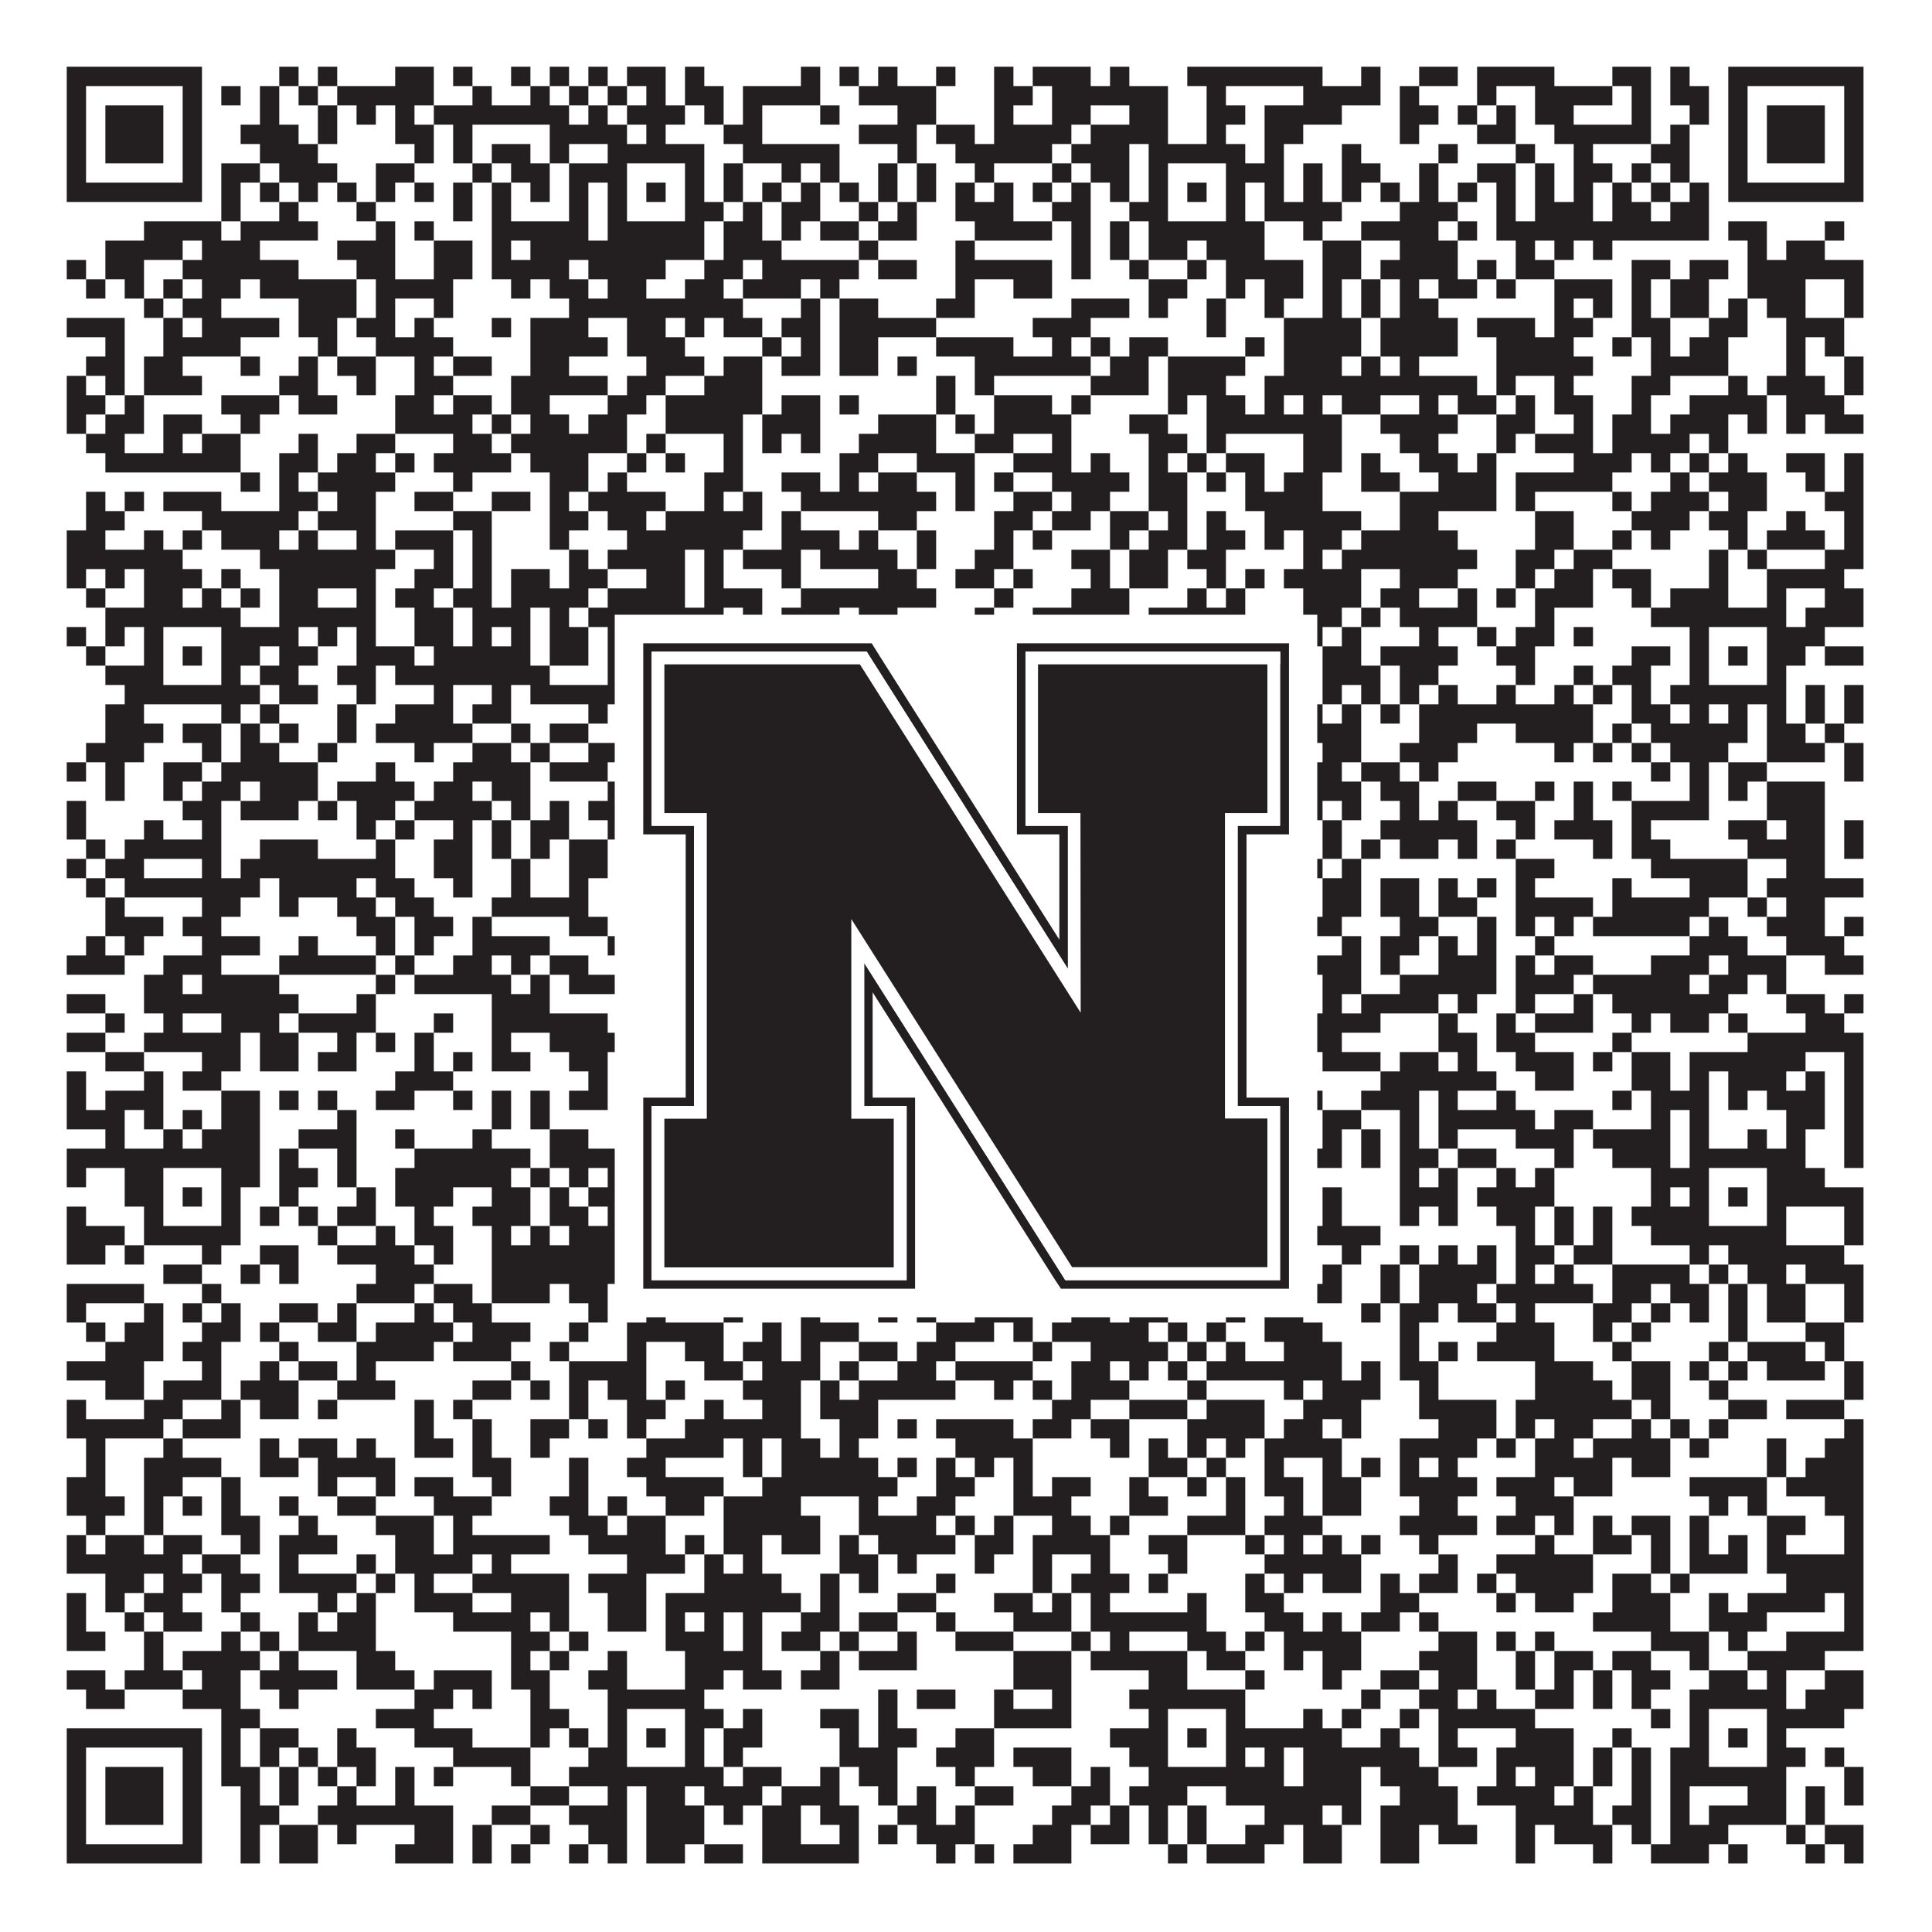
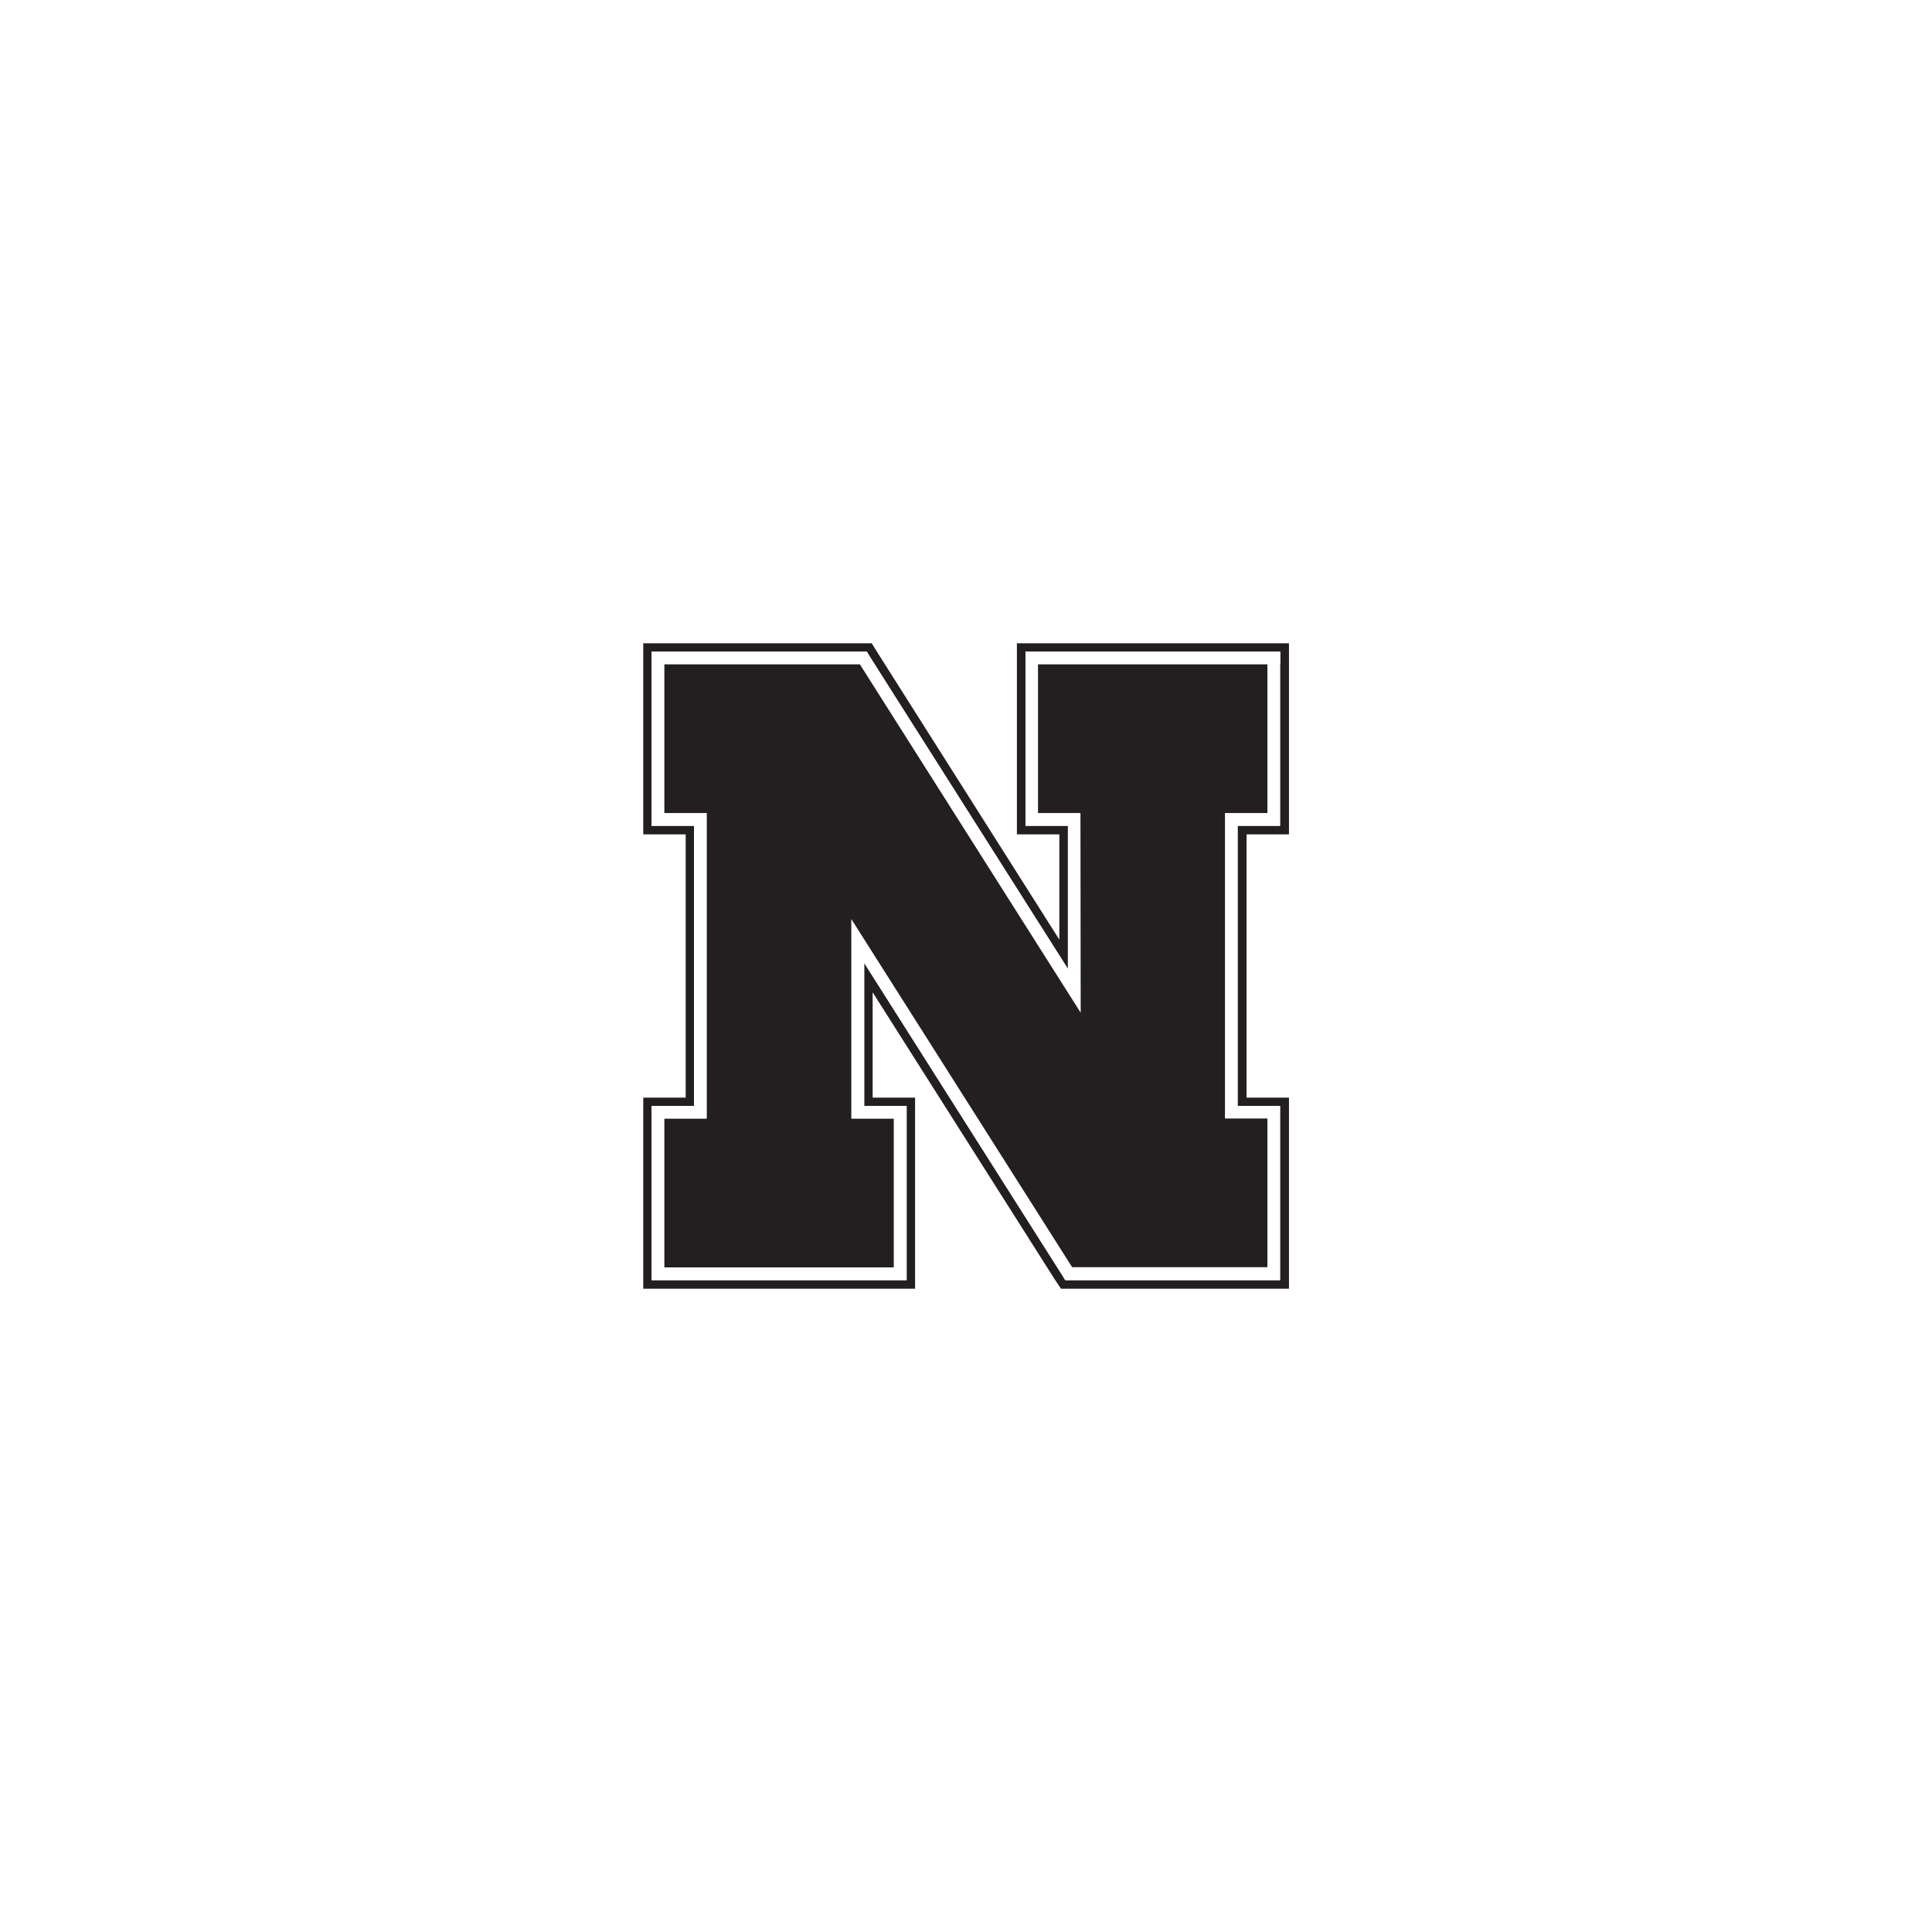
<svg xmlns="http://www.w3.org/2000/svg" version="1.1" width="1100px" height="1100px" viewBox="0 0 1100 1100">
  <rect x="0" y="0" width="1100" height="1100" fill="#ffffff" fill-opacity="1" />
-   <path fill="#231f20" fill-opacity="1" d="M38,38L115,38L115,49L38,49ZM159,38L170,38L170,49L159,49ZM181,38L192,38L192,49L181,49ZM225,38L247,38L247,49L225,49ZM258,38L269,38L269,49L258,49ZM291,38L302,38L302,49L291,49ZM313,38L324,38L324,49L313,49ZM335,38L346,38L346,49L335,49ZM357,38L379,38L379,49L357,49ZM390,38L401,38L401,49L390,49ZM456,38L467,38L467,49L456,49ZM478,38L489,38L489,49L478,49ZM500,38L511,38L511,49L500,49ZM533,38L544,38L544,49L533,49ZM566,38L577,38L577,49L566,49ZM588,38L621,38L621,49L588,49ZM632,38L643,38L643,49L632,49ZM676,38L753,38L753,49L676,49ZM775,38L786,38L786,49L775,49ZM808,38L830,38L830,49L808,49ZM841,38L885,38L885,49L841,49ZM918,38L940,38L940,49L918,49ZM951,38L962,38L962,49L951,49ZM984,38L1061,38L1061,49L984,49ZM38,49L49,49L49,60L38,60ZM104,49L115,49L115,60L104,60ZM126,49L137,49L137,60L126,60ZM148,49L159,49L159,60L148,60ZM170,49L181,49L181,60L170,60ZM192,49L247,49L247,60L192,60ZM269,49L280,49L280,60L269,60ZM302,49L313,49L313,60L302,60ZM324,49L335,49L335,60L324,60ZM346,49L357,49L357,60L346,60ZM368,49L379,49L379,60L368,60ZM390,49L412,49L412,60L390,60ZM423,49L467,49L467,60L423,60ZM489,49L533,49L533,60L489,60ZM566,49L588,49L588,60L566,60ZM599,49L665,49L665,60L599,60ZM687,49L698,49L698,60L687,60ZM742,49L786,49L786,60L742,60ZM797,49L808,49L808,60L797,60ZM841,49L852,49L852,60L841,60ZM874,49L918,49L918,60L874,60ZM929,49L940,49L940,60L929,60ZM951,49L973,49L973,60L951,60ZM984,49L995,49L995,60L984,60ZM1050,49L1061,49L1061,60L1050,60ZM38,60L49,60L49,71L38,71ZM60,60L93,60L93,71L60,71ZM104,60L115,60L115,71L104,71ZM148,60L159,60L159,71L148,71ZM181,60L192,60L192,71L181,71ZM203,60L214,60L214,71L203,71ZM225,60L236,60L236,71L225,71ZM247,60L324,60L324,71L247,71ZM335,60L346,60L346,71L335,71ZM357,60L390,60L390,71L357,71ZM401,60L412,60L412,71L401,71ZM423,60L434,60L434,71L423,71ZM467,60L478,60L478,71L467,71ZM511,60L533,60L533,71L511,71ZM566,60L577,60L577,71L566,71ZM599,60L621,60L621,71L599,71ZM643,60L665,60L665,71L643,71ZM687,60L709,60L709,71L687,71ZM720,60L764,60L764,71L720,71ZM797,60L819,60L819,71L797,71ZM830,60L841,60L841,71L830,71ZM852,60L863,60L863,71L852,71ZM874,60L896,60L896,71L874,71ZM929,60L940,60L940,71L929,71ZM962,60L973,60L973,71L962,71ZM984,60L995,60L995,71L984,71ZM1006,60L1039,60L1039,71L1006,71ZM1050,60L1061,60L1061,71L1050,71ZM38,71L49,71L49,82L38,82ZM60,71L93,71L93,82L60,82ZM104,71L115,71L115,82L104,82ZM137,71L170,71L170,82L137,82ZM181,71L192,71L192,82L181,82ZM225,71L247,71L247,82L225,82ZM258,71L269,71L269,82L258,82ZM313,71L357,71L357,82L313,82ZM368,71L379,71L379,82L368,82ZM412,71L434,71L434,82L412,82ZM489,71L522,71L522,82L489,82ZM533,71L555,71L555,82L533,82ZM566,71L610,71L610,82L566,82ZM621,71L665,71L665,82L621,82ZM687,71L698,71L698,82L687,82ZM720,71L742,71L742,82L720,82ZM797,71L808,71L808,82L797,82ZM841,71L863,71L863,82L841,82ZM885,71L940,71L940,82L885,82ZM951,71L962,71L962,82L951,82ZM984,71L995,71L995,82L984,82ZM1006,71L1039,71L1039,82L1006,82ZM1050,71L1061,71L1061,82L1050,82ZM38,82L49,82L49,93L38,93ZM60,82L93,82L93,93L60,93ZM104,82L115,82L115,93L104,93ZM148,82L181,82L181,93L148,93ZM236,82L247,82L247,93L236,93ZM258,82L269,82L269,93L258,93ZM280,82L302,82L302,93L280,93ZM313,82L324,82L324,93L313,93ZM346,82L401,82L401,93L346,93ZM423,82L478,82L478,93L423,93ZM511,82L522,82L522,93L511,93ZM544,82L599,82L599,93L544,93ZM610,82L643,82L643,93L610,93ZM654,82L709,82L709,93L654,93ZM720,82L731,82L731,93L720,93ZM764,82L775,82L775,93L764,93ZM819,82L830,82L830,93L819,93ZM863,82L874,82L874,93L863,93ZM896,82L907,82L907,93L896,93ZM940,82L962,82L962,93L940,93ZM984,82L995,82L995,93L984,93ZM1006,82L1039,82L1039,93L1006,93ZM1050,82L1061,82L1061,93L1050,93ZM38,93L49,93L49,104L38,104ZM104,93L115,93L115,104L104,104ZM126,93L148,93L148,104L126,104ZM159,93L192,93L192,104L159,104ZM214,93L236,93L236,104L214,104ZM269,93L280,93L280,104L269,104ZM291,93L313,93L313,104L291,104ZM324,93L357,93L357,104L324,104ZM390,93L401,93L401,104L390,104ZM412,93L423,93L423,104L412,104ZM445,93L456,93L456,104L445,104ZM467,93L478,93L478,104L467,104ZM500,93L511,93L511,104L500,104ZM522,93L533,93L533,104L522,104ZM555,93L566,93L566,104L555,104ZM599,93L610,93L610,104L599,104ZM621,93L643,93L643,104L621,104ZM654,93L665,93L665,104L654,104ZM698,93L731,93L731,104L698,104ZM742,93L753,93L753,104L742,104ZM764,93L786,93L786,104L764,104ZM808,93L819,93L819,104L808,104ZM841,93L863,93L863,104L841,104ZM874,93L885,93L885,104L874,104ZM896,93L918,93L918,104L896,104ZM929,93L940,93L940,104L929,104ZM951,93L962,93L962,104L951,104ZM984,93L995,93L995,104L984,104ZM1050,93L1061,93L1061,104L1050,104ZM38,104L115,104L115,115L38,115ZM126,104L137,104L137,115L126,115ZM148,104L159,104L159,115L148,115ZM170,104L181,104L181,115L170,115ZM192,104L203,104L203,115L192,115ZM214,104L225,104L225,115L214,115ZM236,104L247,104L247,115L236,115ZM258,104L269,104L269,115L258,115ZM280,104L291,104L291,115L280,115ZM302,104L313,104L313,115L302,115ZM324,104L335,104L335,115L324,115ZM346,104L357,104L357,115L346,115ZM368,104L379,104L379,115L368,115ZM390,104L401,104L401,115L390,115ZM412,104L423,104L423,115L412,115ZM434,104L445,104L445,115L434,115ZM456,104L467,104L467,115L456,115ZM478,104L489,104L489,115L478,115ZM500,104L511,104L511,115L500,115ZM522,104L533,104L533,115L522,115ZM544,104L555,104L555,115L544,115ZM566,104L577,104L577,115L566,115ZM588,104L599,104L599,115L588,115ZM610,104L621,104L621,115L610,115ZM632,104L643,104L643,115L632,115ZM654,104L665,104L665,115L654,115ZM676,104L687,104L687,115L676,115ZM698,104L709,104L709,115L698,115ZM720,104L731,104L731,115L720,115ZM742,104L753,104L753,115L742,115ZM764,104L775,104L775,115L764,115ZM786,104L797,104L797,115L786,115ZM808,104L819,104L819,115L808,115ZM830,104L841,104L841,115L830,115ZM852,104L863,104L863,115L852,115ZM874,104L885,104L885,115L874,115ZM896,104L907,104L907,115L896,115ZM918,104L929,104L929,115L918,115ZM940,104L951,104L951,115L940,115ZM962,104L973,104L973,115L962,115ZM984,104L1061,104L1061,115L984,115ZM126,115L137,115L137,126L126,126ZM159,115L170,115L170,126L159,126ZM203,115L214,115L214,126L203,126ZM258,115L269,115L269,126L258,126ZM280,115L291,115L291,126L280,126ZM324,115L335,115L335,126L324,126ZM346,115L357,115L357,126L346,126ZM390,115L412,115L412,126L390,126ZM423,115L434,115L434,126L423,126ZM445,115L467,115L467,126L445,126ZM489,115L500,115L500,126L489,126ZM511,115L522,115L522,126L511,126ZM544,115L577,115L577,126L544,126ZM599,115L621,115L621,126L599,126ZM643,115L665,115L665,126L643,126ZM698,115L709,115L709,126L698,126ZM720,115L764,115L764,126L720,126ZM797,115L830,115L830,126L797,126ZM852,115L863,115L863,126L852,126ZM874,115L907,115L907,126L874,126ZM918,115L940,115L940,126L918,126ZM951,115L973,115L973,126L951,126ZM82,126L126,126L126,137L82,137ZM137,126L181,126L181,137L137,137ZM214,126L225,126L225,137L214,137ZM236,126L247,126L247,137L236,137ZM280,126L335,126L335,137L280,137ZM346,126L401,126L401,137L346,137ZM412,126L434,126L434,137L412,137ZM445,126L456,126L456,137L445,137ZM467,126L489,126L489,137L467,137ZM500,126L522,126L522,137L500,137ZM555,126L599,126L599,137L555,137ZM610,126L621,126L621,137L610,137ZM632,126L643,126L643,137L632,137ZM654,126L720,126L720,137L654,137ZM742,126L753,126L753,137L742,137ZM775,126L819,126L819,137L775,137ZM830,126L841,126L841,137L830,137ZM852,126L973,126L973,137L852,137ZM984,126L1006,126L1006,137L984,137ZM1039,126L1050,126L1050,137L1039,137ZM60,137L104,137L104,148L60,148ZM115,137L148,137L148,148L115,148ZM192,137L225,137L225,148L192,148ZM247,137L269,137L269,148L247,148ZM280,137L291,137L291,148L280,148ZM302,137L401,137L401,148L302,148ZM412,137L445,137L445,148L412,148ZM489,137L500,137L500,148L489,148ZM544,137L555,137L555,148L544,148ZM610,137L621,137L621,148L610,148ZM632,137L643,137L643,148L632,148ZM654,137L676,137L676,148L654,148ZM687,137L720,137L720,148L687,148ZM753,137L775,137L775,148L753,148ZM797,137L830,137L830,148L797,148ZM863,137L874,137L874,148L863,148ZM885,137L896,137L896,148L885,148ZM907,137L918,137L918,148L907,148ZM995,137L1006,137L1006,148L995,148ZM1017,137L1039,137L1039,148L1017,148ZM38,148L49,148L49,159L38,159ZM60,148L82,148L82,159L60,159ZM104,148L170,148L170,159L104,159ZM203,148L225,148L225,159L203,159ZM247,148L269,148L269,159L247,159ZM280,148L324,148L324,159L280,159ZM335,148L379,148L379,159L335,159ZM401,148L423,148L423,159L401,159ZM434,148L489,148L489,159L434,159ZM500,148L522,148L522,159L500,159ZM544,148L599,148L599,159L544,159ZM610,148L621,148L621,159L610,159ZM643,148L654,148L654,159L643,159ZM676,148L687,148L687,159L676,159ZM698,148L742,148L742,159L698,159ZM753,148L775,148L775,159L753,159ZM786,148L830,148L830,159L786,159ZM841,148L852,148L852,159L841,159ZM863,148L885,148L885,159L863,159ZM929,148L951,148L951,159L929,159ZM962,148L984,148L984,159L962,159ZM995,148L1061,148L1061,159L995,159ZM49,159L60,159L60,170L49,170ZM71,159L82,159L82,170L71,170ZM93,159L104,159L104,170L93,170ZM115,159L137,159L137,170L115,170ZM148,159L203,159L203,170L148,170ZM214,159L258,159L258,170L214,170ZM291,159L302,159L302,170L291,170ZM313,159L335,159L335,170L313,170ZM346,159L368,159L368,170L346,170ZM390,159L412,159L412,170L390,170ZM423,159L456,159L456,170L423,170ZM467,159L478,159L478,170L467,170ZM544,159L555,159L555,170L544,170ZM577,159L599,159L599,170L577,170ZM654,159L676,159L676,170L654,170ZM698,159L709,159L709,170L698,170ZM720,159L742,159L742,170L720,170ZM753,159L764,159L764,170L753,170ZM775,159L786,159L786,170L775,170ZM797,159L808,159L808,170L797,170ZM819,159L841,159L841,170L819,170ZM852,159L863,159L863,170L852,170ZM885,159L918,159L918,170L885,170ZM929,159L940,159L940,170L929,170ZM951,159L973,159L973,170L951,170ZM995,159L1028,159L1028,170L995,170ZM1050,159L1061,159L1061,170L1050,170ZM82,170L93,170L93,181L82,181ZM104,170L126,170L126,181L104,181ZM170,170L203,170L203,181L170,181ZM214,170L225,170L225,181L214,181ZM247,170L258,170L258,181L247,181ZM324,170L423,170L423,181L324,181ZM456,170L467,170L467,181L456,181ZM478,170L500,170L500,181L478,181ZM533,170L555,170L555,181L533,181ZM610,170L643,170L643,181L610,181ZM654,170L665,170L665,181L654,181ZM687,170L698,170L698,181L687,181ZM720,170L731,170L731,181L720,181ZM753,170L764,170L764,181L753,181ZM775,170L786,170L786,181L775,181ZM797,170L819,170L819,181L797,181ZM885,170L896,170L896,181L885,181ZM907,170L918,170L918,181L907,181ZM929,170L940,170L940,181L929,181ZM951,170L973,170L973,181L951,181ZM984,170L995,170L995,181L984,181ZM1006,170L1028,170L1028,181L1006,181ZM1050,170L1061,170L1061,181L1050,181ZM38,181L71,181L71,192L38,192ZM93,181L104,181L104,192L93,192ZM115,181L159,181L159,192L115,192ZM170,181L192,181L192,192L170,192ZM203,181L225,181L225,192L203,192ZM236,181L247,181L247,192L236,192ZM280,181L291,181L291,192L280,192ZM302,181L335,181L335,192L302,192ZM357,181L379,181L379,192L357,192ZM390,181L401,181L401,192L390,192ZM412,181L434,181L434,192L412,192ZM445,181L467,181L467,192L445,192ZM478,181L533,181L533,192L478,192ZM588,181L621,181L621,192L588,192ZM687,181L698,181L698,192L687,192ZM731,181L775,181L775,192L731,192ZM786,181L830,181L830,192L786,192ZM841,181L874,181L874,192L841,192ZM885,181L907,181L907,192L885,192ZM929,181L951,181L951,192L929,192ZM973,181L995,181L995,192L973,192ZM1017,181L1050,181L1050,192L1017,192ZM60,192L71,192L71,203L60,203ZM93,192L137,192L137,203L93,203ZM181,192L192,192L192,203L181,203ZM214,192L258,192L258,203L214,203ZM302,192L346,192L346,203L302,203ZM357,192L390,192L390,203L357,203ZM434,192L445,192L445,203L434,203ZM456,192L467,192L467,203L456,203ZM478,192L500,192L500,203L478,203ZM533,192L577,192L577,203L533,203ZM599,192L610,192L610,203L599,203ZM621,192L632,192L632,203L621,203ZM643,192L665,192L665,203L643,203ZM709,192L720,192L720,203L709,203ZM731,192L775,192L775,203L731,203ZM786,192L830,192L830,203L786,203ZM852,192L896,192L896,203L852,203ZM918,192L929,192L929,203L918,203ZM940,192L951,192L951,203L940,203ZM962,192L984,192L984,203L962,203ZM1017,192L1028,192L1028,203L1017,203ZM1039,192L1050,192L1050,203L1039,203ZM49,203L71,203L71,214L49,214ZM82,203L104,203L104,214L82,214ZM137,203L148,203L148,214L137,214ZM170,203L181,203L181,214L170,214ZM192,203L214,203L214,214L192,214ZM236,203L247,203L247,214L236,214ZM258,203L280,203L280,214L258,214ZM302,203L324,203L324,214L302,214ZM368,203L401,203L401,214L368,214ZM412,203L434,203L434,214L412,214ZM445,203L467,203L467,214L445,214ZM478,203L500,203L500,214L478,214ZM511,203L522,203L522,214L511,214ZM555,203L621,203L621,214L555,214ZM632,203L654,203L654,214L632,214ZM665,203L709,203L709,214L665,214ZM731,203L764,203L764,214L731,214ZM775,203L786,203L786,214L775,214ZM797,203L808,203L808,214L797,214ZM852,203L907,203L907,214L852,214ZM940,203L984,203L984,214L940,214ZM1017,203L1028,203L1028,214L1017,214ZM1050,203L1061,203L1061,214L1050,214ZM38,214L49,214L49,225L38,225ZM60,214L71,214L71,225L60,225ZM82,214L115,214L115,225L82,225ZM159,214L181,214L181,225L159,225ZM203,214L214,214L214,225L203,225ZM236,214L258,214L258,225L236,225ZM291,214L346,214L346,225L291,225ZM357,214L379,214L379,225L357,225ZM401,214L434,214L434,225L401,225ZM533,214L544,214L544,225L533,225ZM555,214L566,214L566,225L555,225ZM621,214L654,214L654,225L621,225ZM665,214L698,214L698,225L665,225ZM720,214L841,214L841,225L720,225ZM852,214L863,214L863,225L852,225ZM885,214L896,214L896,225L885,225ZM929,214L951,214L951,225L929,225ZM984,214L995,214L995,225L984,225ZM1006,214L1039,214L1039,225L1006,225ZM1050,214L1061,214L1061,225L1050,225ZM38,225L60,225L60,236L38,236ZM71,225L82,225L82,236L71,236ZM126,225L159,225L159,236L126,236ZM170,225L192,225L192,236L170,236ZM225,225L247,225L247,236L225,236ZM258,225L280,225L280,236L258,236ZM291,225L313,225L313,236L291,236ZM346,225L368,225L368,236L346,236ZM379,225L434,225L434,236L379,236ZM445,225L467,225L467,236L445,236ZM478,225L489,225L489,236L478,236ZM533,225L544,225L544,236L533,236ZM566,225L599,225L599,236L566,236ZM610,225L621,225L621,236L610,236ZM665,225L676,225L676,236L665,236ZM687,225L709,225L709,236L687,236ZM720,225L731,225L731,236L720,236ZM742,225L753,225L753,236L742,236ZM764,225L786,225L786,236L764,236ZM808,225L819,225L819,236L808,236ZM830,225L852,225L852,236L830,236ZM863,225L874,225L874,236L863,236ZM885,225L907,225L907,236L885,236ZM929,225L940,225L940,236L929,236ZM962,225L1006,225L1006,236L962,236ZM1017,225L1050,225L1050,236L1017,236ZM38,236L49,236L49,247L38,247ZM60,236L82,236L82,247L60,247ZM93,236L115,236L115,247L93,247ZM137,236L148,236L148,247L137,247ZM225,236L269,236L269,247L225,247ZM280,236L291,236L291,247L280,247ZM302,236L324,236L324,247L302,247ZM335,236L357,236L357,247L335,247ZM379,236L423,236L423,247L379,247ZM434,236L467,236L467,247L434,247ZM500,236L533,236L533,247L500,247ZM544,236L555,236L555,247L544,247ZM566,236L610,236L610,247L566,247ZM643,236L665,236L665,247L643,247ZM687,236L764,236L764,247L687,247ZM786,236L830,236L830,247L786,247ZM852,236L874,236L874,247L852,247ZM896,236L907,236L907,247L896,247ZM918,236L940,236L940,247L918,247ZM951,236L984,236L984,247L951,247ZM995,236L1006,236L1006,247L995,247ZM1017,236L1028,236L1028,247L1017,247ZM1039,236L1061,236L1061,247L1039,247ZM49,247L71,247L71,258L49,258ZM93,247L104,247L104,258L93,258ZM115,247L137,247L137,258L115,258ZM170,247L181,247L181,258L170,258ZM203,247L225,247L225,258L203,258ZM258,247L280,247L280,258L258,258ZM291,247L357,247L357,258L291,258ZM368,247L379,247L379,258L368,258ZM412,247L423,247L423,258L412,258ZM434,247L445,247L445,258L434,258ZM456,247L467,247L467,258L456,258ZM489,247L533,247L533,258L489,258ZM555,247L577,247L577,258L555,258ZM599,247L610,247L610,258L599,258ZM654,247L676,247L676,258L654,258ZM687,247L698,247L698,258L687,258ZM742,247L764,247L764,258L742,258ZM797,247L819,247L819,258L797,258ZM852,247L863,247L863,258L852,258ZM874,247L907,247L907,258L874,258ZM918,247L962,247L962,258L918,258ZM973,247L984,247L984,258L973,258ZM60,258L137,258L137,269L60,269ZM159,258L181,258L181,269L159,269ZM192,258L214,258L214,269L192,269ZM225,258L236,258L236,269L225,269ZM247,258L291,258L291,269L247,269ZM302,258L335,258L335,269L302,269ZM357,258L368,258L368,269L357,269ZM379,258L390,258L390,269L379,269ZM412,258L423,258L423,269L412,269ZM478,258L500,258L500,269L478,269ZM522,258L555,258L555,269L522,269ZM577,258L610,258L610,269L577,269ZM621,258L632,258L632,269L621,269ZM654,258L665,258L665,269L654,269ZM676,258L687,258L687,269L676,269ZM698,258L720,258L720,269L698,269ZM742,258L764,258L764,269L742,269ZM775,258L786,258L786,269L775,269ZM808,258L830,258L830,269L808,269ZM841,258L852,258L852,269L841,269ZM896,258L929,258L929,269L896,269ZM940,258L951,258L951,269L940,269ZM962,258L973,258L973,269L962,269ZM984,258L995,258L995,269L984,269ZM1017,258L1039,258L1039,269L1017,269ZM1050,258L1061,258L1061,269L1050,269ZM137,269L148,269L148,280L137,280ZM159,269L170,269L170,280L159,280ZM181,269L225,269L225,280L181,280ZM258,269L269,269L269,280L258,280ZM313,269L335,269L335,280L313,280ZM346,269L357,269L357,280L346,280ZM401,269L423,269L423,280L401,280ZM445,269L467,269L467,280L445,280ZM478,269L489,269L489,280L478,280ZM500,269L522,269L522,280L500,280ZM544,269L555,269L555,280L544,280ZM566,269L577,269L577,280L566,280ZM599,269L643,269L643,280L599,280ZM654,269L676,269L676,280L654,280ZM687,269L698,269L698,280L687,280ZM709,269L720,269L720,280L709,280ZM731,269L753,269L753,280L731,280ZM775,269L797,269L797,280L775,280ZM819,269L852,269L852,280L819,280ZM863,269L918,269L918,280L863,280ZM951,269L962,269L962,280L951,280ZM973,269L1006,269L1006,280L973,280ZM1028,269L1039,269L1039,280L1028,280ZM1050,269L1061,269L1061,280L1050,280ZM49,280L60,280L60,291L49,291ZM71,280L82,280L82,291L71,291ZM93,280L126,280L126,291L93,291ZM159,280L181,280L181,291L159,291ZM192,280L214,280L214,291L192,291ZM236,280L258,280L258,291L236,291ZM280,280L302,280L302,291L280,291ZM313,280L324,280L324,291L313,291ZM335,280L379,280L379,291L335,291ZM401,280L412,280L412,291L401,291ZM423,280L434,280L434,291L423,291ZM456,280L533,280L533,291L456,291ZM544,280L555,280L555,291L544,291ZM577,280L599,280L599,291L577,291ZM610,280L632,280L632,291L610,291ZM654,280L676,280L676,291L654,291ZM709,280L753,280L753,291L709,291ZM797,280L852,280L852,291L797,291ZM863,280L874,280L874,291L863,291ZM918,280L929,280L929,291L918,291ZM940,280L973,280L973,291L940,291ZM984,280L1006,280L1006,291L984,291ZM1039,280L1061,280L1061,291L1039,291ZM49,291L71,291L71,302L49,302ZM115,291L170,291L170,302L115,302ZM181,291L214,291L214,302L181,302ZM258,291L280,291L280,302L258,302ZM313,291L335,291L335,302L313,302ZM346,291L368,291L368,302L346,302ZM379,291L434,291L434,302L379,302ZM445,291L456,291L456,302L445,302ZM500,291L522,291L522,302L500,302ZM566,291L588,291L588,302L566,302ZM599,291L621,291L621,302L599,302ZM632,291L654,291L654,302L632,302ZM665,291L676,291L676,302L665,302ZM687,291L698,291L698,302L687,302ZM720,291L775,291L775,302L720,302ZM797,291L819,291L819,302L797,302ZM874,291L896,291L896,302L874,302ZM929,291L962,291L962,302L929,302ZM973,291L995,291L995,302L973,302ZM1017,291L1028,291L1028,302L1017,302ZM1050,291L1061,291L1061,302L1050,302ZM38,302L60,302L60,313L38,313ZM82,302L93,302L93,313L82,313ZM104,302L115,302L115,313L104,313ZM126,302L159,302L159,313L126,313ZM170,302L181,302L181,313L170,313ZM203,302L214,302L214,313L203,313ZM225,302L258,302L258,313L225,313ZM269,302L280,302L280,313L269,313ZM313,302L324,302L324,313L313,313ZM357,302L423,302L423,313L357,313ZM445,302L478,302L478,313L445,313ZM489,302L500,302L500,313L489,313ZM522,302L533,302L533,313L522,313ZM566,302L577,302L577,313L566,313ZM588,302L599,302L599,313L588,313ZM632,302L643,302L643,313L632,313ZM654,302L676,302L676,313L654,313ZM687,302L709,302L709,313L687,313ZM720,302L731,302L731,313L720,313ZM742,302L764,302L764,313L742,313ZM775,302L830,302L830,313L775,313ZM874,302L896,302L896,313L874,313ZM918,302L929,302L929,313L918,313ZM940,302L951,302L951,313L940,313ZM984,302L995,302L995,313L984,313ZM1006,302L1039,302L1039,313L1006,313ZM1050,302L1061,302L1061,313L1050,313ZM38,313L104,313L104,324L38,324ZM148,313L225,313L225,324L148,324ZM247,313L258,313L258,324L247,324ZM269,313L280,313L280,324L269,324ZM324,313L335,313L335,324L324,324ZM346,313L390,313L390,324L346,324ZM401,313L412,313L412,324L401,324ZM423,313L456,313L456,324L423,324ZM467,313L511,313L511,324L467,324ZM522,313L533,313L533,324L522,324ZM555,313L577,313L577,324L555,324ZM610,313L632,313L632,324L610,324ZM643,313L665,313L665,324L643,324ZM676,313L698,313L698,324L676,324ZM742,313L753,313L753,324L742,324ZM764,313L841,313L841,324L764,324ZM863,313L885,313L885,324L863,324ZM896,313L918,313L918,324L896,324ZM973,313L984,313L984,324L973,324ZM995,313L1006,313L1006,324L995,324ZM1039,313L1061,313L1061,324L1039,324ZM38,324L49,324L49,335L38,335ZM60,324L71,324L71,335L60,335ZM82,324L115,324L115,335L82,335ZM126,324L137,324L137,335L126,335ZM159,324L214,324L214,335L159,335ZM236,324L258,324L258,335L236,335ZM269,324L280,324L280,335L269,335ZM291,324L313,324L313,335L291,335ZM324,324L346,324L346,335L324,335ZM368,324L390,324L390,335L368,335ZM401,324L412,324L412,335L401,335ZM445,324L456,324L456,335L445,335ZM500,324L522,324L522,335L500,335ZM544,324L566,324L566,335L544,335ZM577,324L588,324L588,335L577,335ZM621,324L632,324L632,335L621,335ZM643,324L665,324L665,335L643,335ZM687,324L698,324L698,335L687,335ZM709,324L720,324L720,335L709,335ZM731,324L775,324L775,335L731,335ZM797,324L830,324L830,335L797,335ZM863,324L874,324L874,335L863,335ZM885,324L907,324L907,335L885,335ZM918,324L940,324L940,335L918,335ZM973,324L984,324L984,335L973,335ZM1006,324L1050,324L1050,335L1006,335ZM49,335L60,335L60,346L49,346ZM82,335L104,335L104,346L82,346ZM115,335L126,335L126,346L115,346ZM137,335L148,335L148,346L137,346ZM159,335L181,335L181,346L159,346ZM203,335L214,335L214,346L203,346ZM225,335L247,335L247,346L225,346ZM258,335L280,335L280,346L258,346ZM291,335L335,335L335,346L291,346ZM346,335L390,335L390,346L346,346ZM401,335L434,335L434,346L401,346ZM456,335L533,335L533,346L456,346ZM566,335L577,335L577,346L566,346ZM610,335L643,335L643,346L610,346ZM676,335L687,335L687,346L676,346ZM698,335L709,335L709,346L698,346ZM742,335L775,335L775,346L742,346ZM786,335L808,335L808,346L786,346ZM830,335L841,335L841,346L830,346ZM852,335L863,335L863,346L852,346ZM874,335L907,335L907,346L874,346ZM929,335L940,335L940,346L929,346ZM951,335L984,335L984,346L951,346ZM1006,335L1017,335L1017,346L1006,346ZM1039,335L1061,335L1061,346L1039,346ZM60,346L137,346L137,357L60,357ZM159,346L214,346L214,357L159,357ZM236,346L258,346L258,357L236,357ZM269,346L302,346L302,357L269,357ZM313,346L324,346L324,357L313,357ZM335,346L412,346L412,357L335,357ZM423,346L434,346L434,357L423,357ZM445,346L478,346L478,357L445,357ZM489,346L511,346L511,357L489,357ZM555,346L566,346L566,357L555,357ZM588,346L643,346L643,357L588,357ZM654,346L709,346L709,357L654,357ZM742,346L764,346L764,357L742,357ZM775,346L786,346L786,357L775,357ZM797,346L841,346L841,357L797,357ZM874,346L885,346L885,357L874,357ZM940,346L1017,346L1017,357L940,357ZM1028,346L1061,346L1061,357L1028,357ZM38,357L49,357L49,368L38,368ZM60,357L71,357L71,368L60,368ZM82,357L93,357L93,368L82,368ZM126,357L170,357L170,368L126,368ZM181,357L192,357L192,368L181,368ZM203,357L214,357L214,368L203,368ZM236,357L258,357L258,368L236,368ZM269,357L280,357L280,368L269,368ZM291,357L302,357L302,368L291,368ZM313,357L335,357L335,368L313,368ZM346,357L357,357L357,368L346,368ZM390,357L401,357L401,368L390,368ZM423,357L434,357L434,368L423,368ZM478,357L500,357L500,368L478,368ZM522,357L544,357L544,368L522,368ZM577,357L599,357L599,368L577,368ZM654,357L665,357L665,368L654,368ZM698,357L753,357L753,368L698,368ZM764,357L775,357L775,368L764,368ZM808,357L819,357L819,368L808,368ZM841,357L852,357L852,368L841,368ZM863,357L885,357L885,368L863,368ZM896,357L907,357L907,368L896,368ZM962,357L973,357L973,368L962,368ZM1006,357L1039,357L1039,368L1006,368ZM49,368L60,368L60,379L49,379ZM82,368L93,368L93,379L82,379ZM104,368L115,368L115,379L104,379ZM126,368L148,368L148,379L126,379ZM159,368L181,368L181,379L159,379ZM203,368L236,368L236,379L203,379ZM247,368L302,368L302,379L247,379ZM313,368L335,368L335,379L313,379ZM346,368L357,368L357,379L346,379ZM368,368L379,368L379,379L368,379ZM390,368L412,368L412,379L390,379ZM434,368L445,368L445,379L434,379ZM467,368L478,368L478,379L467,379ZM500,368L522,368L522,379L500,379ZM544,368L555,368L555,379L544,379ZM566,368L621,368L621,379L566,379ZM632,368L643,368L643,379L632,379ZM654,368L665,368L665,379L654,379ZM676,368L687,368L687,379L676,379ZM698,368L709,368L709,379L698,379ZM720,368L742,368L742,379L720,379ZM753,368L775,368L775,379L753,379ZM786,368L830,368L830,379L786,379ZM852,368L874,368L874,379L852,379ZM929,368L951,368L951,379L929,379ZM962,368L973,368L973,379L962,379ZM984,368L995,368L995,379L984,379ZM1006,368L1028,368L1028,379L1006,379ZM1039,368L1061,368L1061,379L1039,379ZM60,379L93,379L93,390L60,390ZM126,379L137,379L137,390L126,390ZM148,379L170,379L170,390L148,390ZM192,379L214,379L214,390L192,390ZM225,379L313,379L313,390L225,390ZM346,379L357,379L357,390L346,390ZM390,379L401,379L401,390L390,390ZM423,379L478,379L478,390L423,390ZM489,379L500,379L500,390L489,390ZM522,379L533,379L533,390L522,390ZM544,379L555,379L555,390L544,390ZM599,379L610,379L610,390L599,390ZM654,379L665,379L665,390L654,390ZM698,379L709,379L709,390L698,390ZM720,379L742,379L742,390L720,390ZM753,379L786,379L786,390L753,390ZM797,379L819,379L819,390L797,390ZM863,379L874,379L874,390L863,390ZM896,379L907,379L907,390L896,390ZM918,379L940,379L940,390L918,390ZM962,379L973,379L973,390L962,390ZM1006,379L1017,379L1017,390L1006,390ZM71,390L148,390L148,401L71,401ZM159,390L181,390L181,401L159,401ZM203,390L214,390L214,401L203,401ZM247,390L258,390L258,401L247,401ZM280,390L291,390L291,401L280,401ZM302,390L401,390L401,401L302,401ZM412,390L456,390L456,401L412,401ZM478,390L489,390L489,401L478,401ZM500,390L522,390L522,401L500,401ZM544,390L555,390L555,401L544,401ZM588,390L599,390L599,401L588,401ZM610,390L720,390L720,401L610,401ZM753,390L764,390L764,401L753,401ZM775,390L786,390L786,401L775,401ZM797,390L808,390L808,401L797,401ZM819,390L830,390L830,401L819,401ZM852,390L863,390L863,401L852,401ZM885,390L896,390L896,401L885,401ZM907,390L918,390L918,401L907,401ZM929,390L940,390L940,401L929,401ZM951,390L1017,390L1017,401L951,401ZM1028,390L1039,390L1039,401L1028,401ZM1050,390L1061,390L1061,401L1050,401ZM60,401L82,401L82,412L60,412ZM126,401L137,401L137,412L126,412ZM148,401L159,401L159,412L148,412ZM192,401L203,401L203,412L192,412ZM225,401L258,401L258,412L225,412ZM269,401L291,401L291,412L269,412ZM335,401L346,401L346,412L335,412ZM368,401L379,401L379,412L368,412ZM401,401L412,401L412,412L401,412ZM434,401L478,401L478,412L434,412ZM489,401L500,401L500,412L489,412ZM511,401L522,401L522,412L511,412ZM566,401L577,401L577,412L566,412ZM588,401L599,401L599,412L588,412ZM621,401L643,401L643,412L621,412ZM687,401L698,401L698,412L687,412ZM709,401L731,401L731,412L709,412ZM742,401L753,401L753,412L742,412ZM764,401L775,401L775,412L764,412ZM786,401L797,401L797,412L786,412ZM808,401L907,401L907,412L808,412ZM929,401L951,401L951,412L929,412ZM962,401L973,401L973,412L962,412ZM984,401L995,401L995,412L984,412ZM1006,401L1017,401L1017,412L1006,412ZM1028,401L1039,401L1039,412L1028,412ZM1050,401L1061,401L1061,412L1050,412ZM60,412L93,412L93,423L60,423ZM104,412L126,412L126,423L104,423ZM137,412L148,412L148,423L137,423ZM159,412L170,412L170,423L159,423ZM192,412L203,412L203,423L192,423ZM214,412L269,412L269,423L214,423ZM291,412L302,412L302,423L291,423ZM313,412L335,412L335,423L313,423ZM379,412L401,412L401,423L379,423ZM423,412L434,412L434,423L423,423ZM456,412L467,412L467,423L456,423ZM533,412L555,412L555,423L533,423ZM566,412L588,412L588,423L566,423ZM599,412L610,412L610,423L599,423ZM665,412L687,412L687,423L665,423ZM698,412L709,412L709,423L698,423ZM720,412L775,412L775,423L720,423ZM808,412L841,412L841,423L808,423ZM863,412L907,412L907,423L863,423ZM918,412L929,412L929,423L918,423ZM940,412L995,412L995,423L940,423ZM1006,412L1028,412L1028,423L1006,423ZM1039,412L1050,412L1050,423L1039,423ZM49,423L82,423L82,434L49,434ZM115,423L126,423L126,434L115,434ZM137,423L159,423L159,434L137,434ZM181,423L192,423L192,434L181,434ZM236,423L247,423L247,434L236,434ZM269,423L291,423L291,434L269,434ZM302,423L313,423L313,434L302,434ZM335,423L357,423L357,434L335,434ZM368,423L401,423L401,434L368,434ZM412,423L423,423L423,434L412,434ZM445,423L456,423L456,434L445,434ZM467,423L478,423L478,434L467,434ZM489,423L500,423L500,434L489,434ZM511,423L533,423L533,434L511,434ZM555,423L566,423L566,434L555,434ZM577,423L599,423L599,434L577,434ZM610,423L621,423L621,434L610,434ZM632,423L643,423L643,434L632,434ZM654,423L676,423L676,434L654,434ZM731,423L742,423L742,434L731,434ZM753,423L775,423L775,434L753,434ZM797,423L830,423L830,434L797,434ZM885,423L896,423L896,434L885,434ZM907,423L918,423L918,434L907,434ZM929,423L940,423L940,434L929,434ZM951,423L984,423L984,434L951,434ZM1006,423L1039,423L1039,434L1006,434ZM1050,423L1061,423L1061,434L1050,434ZM38,434L49,434L49,445L38,445ZM60,434L71,434L71,445L60,445ZM93,434L115,434L115,445L93,445ZM126,434L181,434L181,445L126,445ZM214,434L225,434L225,445L214,445ZM258,434L302,434L302,445L258,445ZM313,434L346,434L346,445L313,445ZM357,434L368,434L368,445L357,445ZM390,434L401,434L401,445L390,445ZM445,434L456,434L456,445L445,445ZM467,434L478,434L478,445L467,445ZM489,434L533,434L533,445L489,445ZM566,434L577,434L577,445L566,445ZM588,434L599,434L599,445L588,445ZM643,434L687,434L687,445L643,445ZM698,434L709,434L709,445L698,445ZM742,434L764,434L764,445L742,445ZM775,434L797,434L797,445L775,445ZM808,434L819,434L819,445L808,445ZM940,434L951,434L951,445L940,445ZM962,434L973,434L973,445L962,445ZM984,434L1006,434L1006,445L984,445ZM1050,434L1061,434L1061,445L1050,445ZM60,445L71,445L71,456L60,456ZM93,445L104,445L104,456L93,456ZM115,445L137,445L137,456L115,456ZM148,445L181,445L181,456L148,456ZM192,445L236,445L236,456L192,456ZM247,445L269,445L269,456L247,456ZM280,445L302,445L302,456L280,456ZM346,445L357,445L357,456L346,456ZM379,445L390,445L390,456L379,456ZM401,445L445,445L445,456L401,456ZM456,445L467,445L467,456L456,456ZM478,445L522,445L522,456L478,456ZM555,445L566,445L566,456L555,456ZM577,445L599,445L599,456L577,456ZM610,445L621,445L621,456L610,456ZM643,445L676,445L676,456L643,456ZM687,445L698,445L698,456L687,456ZM709,445L775,445L775,456L709,456ZM786,445L808,445L808,456L786,456ZM830,445L852,445L852,456L830,456ZM874,445L885,445L885,456L874,456ZM896,445L907,445L907,456L896,456ZM918,445L929,445L929,456L918,456ZM962,445L973,445L973,456L962,456ZM984,445L995,445L995,456L984,456ZM1006,445L1039,445L1039,456L1006,456ZM38,456L49,456L49,467L38,467ZM104,456L126,456L126,467L104,467ZM137,456L170,456L170,467L137,467ZM181,456L192,456L192,467L181,467ZM203,456L225,456L225,467L203,467ZM236,456L280,456L280,467L236,467ZM291,456L302,456L302,467L291,467ZM313,456L324,456L324,467L313,467ZM335,456L412,456L412,467L335,467ZM423,456L511,456L511,467L423,467ZM522,456L533,456L533,467L522,467ZM544,456L555,456L555,467L544,467ZM577,456L599,456L599,467L577,467ZM610,456L621,456L621,467L610,467ZM643,456L654,456L654,467L643,467ZM698,456L709,456L709,467L698,467ZM720,456L753,456L753,467L720,467ZM764,456L775,456L775,467L764,467ZM797,456L808,456L808,467L797,467ZM819,456L830,456L830,467L819,467ZM852,456L874,456L874,467L852,467ZM896,456L907,456L907,467L896,467ZM929,456L973,456L973,467L929,467ZM1006,456L1039,456L1039,467L1006,467ZM38,467L49,467L49,478L38,478ZM82,467L93,467L93,478L82,478ZM115,467L126,467L126,478L115,478ZM203,467L214,467L214,478L203,478ZM225,467L236,467L236,478L225,478ZM258,467L269,467L269,478L258,478ZM280,467L291,467L291,478L280,478ZM302,467L324,467L324,478L302,478ZM346,467L357,467L357,478L346,478ZM368,467L401,467L401,478L368,478ZM423,467L467,467L467,478L423,478ZM478,467L489,467L489,478L478,478ZM500,467L555,467L555,478L500,478ZM566,467L621,467L621,478L566,478ZM632,467L643,467L643,478L632,478ZM665,467L676,467L676,478L665,478ZM720,467L731,467L731,478L720,478ZM753,467L764,467L764,478L753,478ZM786,467L841,467L841,478L786,478ZM863,467L874,467L874,478L863,478ZM885,467L918,467L918,478L885,478ZM929,467L940,467L940,478L929,478ZM984,467L1006,467L1006,478L984,478ZM1017,467L1039,467L1039,478L1017,478ZM1050,467L1061,467L1061,478L1050,478ZM49,478L60,478L60,489L49,489ZM71,478L126,478L126,489L71,489ZM148,478L181,478L181,489L148,489ZM214,478L225,478L225,489L214,489ZM247,478L269,478L269,489L247,489ZM280,478L291,478L291,489L280,489ZM302,478L313,478L313,489L302,489ZM324,478L346,478L346,489L324,489ZM368,478L390,478L390,489L368,489ZM401,478L412,478L412,489L401,489ZM423,478L434,478L434,489L423,489ZM445,478L456,478L456,489L445,489ZM467,478L478,478L478,489L467,489ZM500,478L511,478L511,489L500,489ZM533,478L610,478L610,489L533,489ZM643,478L665,478L665,489L643,489ZM753,478L764,478L764,489L753,489ZM775,478L786,478L786,489L775,489ZM797,478L819,478L819,489L797,489ZM830,478L841,478L841,489L830,489ZM852,478L863,478L863,489L852,489ZM907,478L918,478L918,489L907,489ZM929,478L951,478L951,489L929,489ZM995,478L1039,478L1039,489L995,489ZM1050,478L1061,478L1061,489L1050,489ZM38,489L49,489L49,500L38,500ZM60,489L82,489L82,500L60,500ZM115,489L126,489L126,500L115,500ZM137,489L225,489L225,500L137,500ZM247,489L269,489L269,500L247,500ZM291,489L302,489L302,500L291,500ZM324,489L346,489L346,500L324,500ZM368,489L379,489L379,500L368,500ZM390,489L401,489L401,500L390,500ZM412,489L423,489L423,500L412,500ZM445,489L489,489L489,500L445,500ZM511,489L544,489L544,500L511,500ZM555,489L577,489L577,500L555,500ZM588,489L599,489L599,500L588,500ZM610,489L621,489L621,500L610,500ZM654,489L698,489L698,500L654,500ZM709,489L720,489L720,500L709,500ZM731,489L753,489L753,500L731,500ZM764,489L775,489L775,500L764,500ZM863,489L885,489L885,500L863,500ZM940,489L995,489L995,500L940,500ZM1017,489L1039,489L1039,500L1017,500ZM49,500L60,500L60,511L49,511ZM71,500L148,500L148,511L71,511ZM159,500L203,500L203,511L159,511ZM214,500L236,500L236,511L214,511ZM258,500L269,500L269,511L258,511ZM291,500L302,500L302,511L291,511ZM324,500L335,500L335,511L324,511ZM357,500L368,500L368,511L357,511ZM390,500L401,500L401,511L390,511ZM412,500L434,500L434,511L412,511ZM467,500L489,500L489,511L467,511ZM500,500L511,500L511,511L500,511ZM522,500L533,500L533,511L522,511ZM544,500L577,500L577,511L544,511ZM588,500L610,500L610,511L588,511ZM621,500L632,500L632,511L621,511ZM676,500L698,500L698,511L676,511ZM709,500L720,500L720,511L709,511ZM731,500L742,500L742,511L731,511ZM753,500L775,500L775,511L753,511ZM786,500L808,500L808,511L786,511ZM819,500L830,500L830,511L819,511ZM841,500L852,500L852,511L841,511ZM863,500L874,500L874,511L863,511ZM918,500L929,500L929,511L918,511ZM962,500L995,500L995,511L962,511ZM1006,500L1061,500L1061,511L1006,511ZM60,511L71,511L71,522L60,522ZM115,511L137,511L137,522L115,522ZM159,511L170,511L170,522L159,522ZM192,511L214,511L214,522L192,522ZM225,511L247,511L247,522L225,522ZM280,511L335,511L335,522L280,522ZM368,511L401,511L401,522L368,522ZM412,511L445,511L445,522L412,522ZM456,511L478,511L478,522L456,522ZM489,511L522,511L522,522L489,522ZM599,511L643,511L643,522L599,522ZM676,511L687,511L687,522L676,522ZM731,511L742,511L742,522L731,522ZM753,511L775,511L775,522L753,522ZM786,511L808,511L808,522L786,522ZM819,511L841,511L841,522L819,522ZM863,511L907,511L907,522L863,522ZM918,511L973,511L973,522L918,522ZM995,511L1006,511L1006,522L995,522ZM1017,511L1039,511L1039,522L1017,522ZM60,522L93,522L93,533L60,533ZM104,522L126,522L126,533L104,533ZM203,522L225,522L225,533L203,533ZM236,522L258,522L258,533L236,533ZM269,522L280,522L280,533L269,533ZM324,522L346,522L346,533L324,533ZM357,522L368,522L368,533L357,533ZM379,522L390,522L390,533L379,533ZM445,522L456,522L456,533L445,533ZM478,522L489,522L489,533L478,533ZM500,522L511,522L511,533L500,533ZM522,522L533,522L533,533L522,533ZM544,522L577,522L577,533L544,533ZM599,522L610,522L610,533L599,533ZM621,522L654,522L654,533L621,533ZM676,522L687,522L687,533L676,533ZM731,522L764,522L764,533L731,533ZM797,522L819,522L819,533L797,533ZM841,522L852,522L852,533L841,533ZM863,522L874,522L874,533L863,533ZM885,522L896,522L896,533L885,533ZM907,522L962,522L962,533L907,533ZM973,522L984,522L984,533L973,533ZM1006,522L1039,522L1039,533L1006,533ZM1050,522L1061,522L1061,533L1050,533ZM49,533L60,533L60,544L49,544ZM71,533L82,533L82,544L71,544ZM115,533L148,533L148,544L115,544ZM170,533L181,533L181,544L170,544ZM214,533L225,533L225,544L214,544ZM236,533L247,533L247,544L236,544ZM269,533L313,533L313,544L269,544ZM346,533L368,533L368,544L346,544ZM379,533L445,533L445,544L379,544ZM467,533L478,533L478,544L467,544ZM522,533L533,533L533,544L522,544ZM544,533L555,533L555,544L544,544ZM566,533L588,533L588,544L566,544ZM643,533L654,533L654,544L643,544ZM665,533L676,533L676,544L665,544ZM687,533L742,533L742,544L687,544ZM764,533L775,533L775,544L764,544ZM786,533L808,533L808,544L786,544ZM819,533L830,533L830,544L819,544ZM841,533L852,533L852,544L841,544ZM874,533L885,533L885,544L874,544ZM962,533L995,533L995,544L962,544ZM1017,533L1050,533L1050,544L1017,544ZM38,544L71,544L71,555L38,555ZM93,544L126,544L126,555L93,555ZM159,544L214,544L214,555L159,555ZM225,544L236,544L236,555L225,555ZM258,544L280,544L280,555L258,555ZM291,544L302,544L302,555L291,555ZM313,544L335,544L335,555L313,555ZM357,544L368,544L368,555L357,555ZM379,544L390,544L390,555L379,555ZM434,544L445,544L445,555L434,555ZM456,544L467,544L467,555L456,555ZM522,544L533,544L533,555L522,555ZM566,544L577,544L577,555L566,555ZM588,544L632,544L632,555L588,555ZM665,544L687,544L687,555L665,555ZM698,544L709,544L709,555L698,555ZM731,544L775,544L775,555L731,555ZM786,544L797,544L797,555L786,555ZM819,544L852,544L852,555L819,555ZM863,544L874,544L874,555L863,555ZM885,544L907,544L907,555L885,555ZM940,544L973,544L973,555L940,555ZM984,544L1017,544L1017,555L984,555ZM1039,544L1061,544L1061,555L1039,555ZM82,555L104,555L104,566L82,566ZM115,555L159,555L159,566L115,566ZM214,555L225,555L225,566L214,566ZM236,555L291,555L291,566L236,566ZM302,555L313,555L313,566L302,566ZM324,555L357,555L357,566L324,566ZM379,555L390,555L390,566L379,566ZM412,555L434,555L434,566L412,566ZM467,555L478,555L478,566L467,566ZM489,555L500,555L500,566L489,566ZM511,555L522,555L522,566L511,566ZM533,555L544,555L544,566L533,566ZM555,555L643,555L643,566L555,566ZM665,555L676,555L676,566L665,566ZM720,555L742,555L742,566L720,566ZM753,555L775,555L775,566L753,566ZM797,555L852,555L852,566L797,566ZM863,555L896,555L896,566L863,566ZM907,555L962,555L962,566L907,566ZM973,555L995,555L995,566L973,566ZM1006,555L1017,555L1017,566L1006,566ZM38,566L60,566L60,577L38,577ZM82,566L170,566L170,577L82,577ZM203,566L214,566L214,577L203,577ZM280,566L313,566L313,577L280,577ZM357,566L368,566L368,577L357,577ZM379,566L390,566L390,577L379,577ZM412,566L434,566L434,577L412,577ZM555,566L577,566L577,577L555,577ZM588,566L621,566L621,577L588,577ZM632,566L654,566L654,577L632,577ZM687,566L698,566L698,577L687,577ZM720,566L742,566L742,577L720,577ZM753,566L764,566L764,577L753,577ZM775,566L819,566L819,577L775,577ZM830,566L841,566L841,577L830,577ZM863,566L874,566L874,577L863,577ZM896,566L907,566L907,577L896,577ZM918,566L984,566L984,577L918,577ZM1017,566L1039,566L1039,577L1017,577ZM1050,566L1061,566L1061,577L1050,577ZM60,577L71,577L71,588L60,588ZM93,577L104,577L104,588L93,588ZM126,577L159,577L159,588L126,588ZM170,577L214,577L214,588L170,588ZM247,577L258,577L258,588L247,588ZM280,577L346,577L346,588L280,588ZM357,577L368,577L368,588L357,588ZM390,577L445,577L445,588L390,588ZM478,577L489,577L489,588L478,588ZM500,577L544,577L544,588L500,588ZM555,577L566,577L566,588L555,588ZM577,577L599,577L599,588L577,588ZM610,577L643,577L643,588L610,588ZM654,577L665,577L665,588L654,588ZM687,577L698,577L698,588L687,588ZM720,577L786,577L786,588L720,588ZM819,577L830,577L830,588L819,588ZM852,577L863,577L863,588L852,588ZM874,577L907,577L907,588L874,588ZM929,577L940,577L940,588L929,588ZM951,577L973,577L973,588L951,588ZM984,577L995,577L995,588L984,588ZM1028,577L1050,577L1050,588L1028,588ZM38,588L60,588L60,599L38,599ZM82,588L137,588L137,599L82,599ZM148,588L170,588L170,599L148,599ZM192,588L203,588L203,599L192,599ZM214,588L225,588L225,599L214,599ZM236,588L247,588L247,599L236,599ZM280,588L291,588L291,599L280,599ZM313,588L368,588L368,599L313,599ZM379,588L390,588L390,599L379,599ZM412,588L434,588L434,599L412,599ZM456,588L467,588L467,599L456,599ZM489,588L511,588L511,599L489,599ZM588,588L599,588L599,599L588,599ZM643,588L654,588L654,599L643,599ZM665,588L676,588L676,599L665,599ZM687,588L709,588L709,599L687,599ZM720,588L764,588L764,599L720,599ZM819,588L841,588L841,599L819,599ZM852,588L874,588L874,599L852,599ZM918,588L929,588L929,599L918,599ZM995,588L1061,588L1061,599L995,599ZM60,599L82,599L82,610L60,610ZM115,599L137,599L137,610L115,610ZM148,599L170,599L170,610L148,610ZM181,599L203,599L203,610L181,610ZM236,599L247,599L247,610L236,610ZM258,599L269,599L269,610L258,610ZM280,599L302,599L302,610L280,610ZM324,599L346,599L346,610L324,610ZM379,599L412,599L412,610L379,610ZM423,599L456,599L456,610L423,610ZM467,599L478,599L478,610L467,610ZM500,599L533,599L533,610L500,610ZM555,599L566,599L566,610L555,610ZM577,599L610,599L610,610L577,610ZM621,599L632,599L632,610L621,610ZM643,599L665,599L665,610L643,610ZM676,599L709,599L709,610L676,610ZM720,599L731,599L731,610L720,610ZM753,599L786,599L786,610L753,610ZM797,599L819,599L819,610L797,610ZM830,599L841,599L841,610L830,610ZM863,599L896,599L896,610L863,610ZM907,599L918,599L918,610L907,610ZM929,599L951,599L951,610L929,610ZM962,599L1028,599L1028,610L962,610ZM1050,599L1061,599L1061,610L1050,610ZM38,610L49,610L49,621L38,621ZM82,610L93,610L93,621L82,621ZM104,610L126,610L126,621L104,621ZM225,610L258,610L258,621L225,621ZM335,610L346,610L346,621L335,621ZM357,610L368,610L368,621L357,621ZM401,610L412,610L412,621L401,621ZM434,610L467,610L467,621L434,621ZM500,610L533,610L533,621L500,621ZM544,610L555,610L555,621L544,621ZM577,610L610,610L610,621L577,621ZM621,610L643,610L643,621L621,621ZM654,610L676,610L676,621L654,621ZM687,610L698,610L698,621L687,621ZM709,610L731,610L731,621L709,621ZM786,610L852,610L852,621L786,621ZM874,610L896,610L896,621L874,621ZM929,610L951,610L951,621L929,621ZM962,610L973,610L973,621L962,621ZM984,610L1017,610L1017,621L984,621ZM1028,610L1039,610L1039,621L1028,621ZM1050,610L1061,610L1061,621L1050,621ZM38,621L49,621L49,632L38,632ZM60,621L93,621L93,632L60,632ZM126,621L148,621L148,632L126,632ZM159,621L170,621L170,632L159,632ZM181,621L192,621L192,632L181,632ZM214,621L236,621L236,632L214,632ZM258,621L269,621L269,632L258,632ZM280,621L291,621L291,632L280,632ZM302,621L313,621L313,632L302,632ZM324,621L346,621L346,632L324,632ZM412,621L434,621L434,632L412,632ZM456,621L467,621L467,632L456,632ZM478,621L489,621L489,632L478,632ZM511,621L577,621L577,632L511,632ZM632,621L643,621L643,632L632,632ZM654,621L709,621L709,632L654,632ZM720,621L753,621L753,632L720,632ZM775,621L808,621L808,632L775,632ZM819,621L830,621L830,632L819,632ZM852,621L863,621L863,632L852,632ZM918,621L929,621L929,632L918,632ZM940,621L973,621L973,632L940,632ZM984,621L995,621L995,632L984,632ZM1006,621L1039,621L1039,632L1006,632ZM1050,621L1061,621L1061,632L1050,632ZM38,632L71,632L71,643L38,643ZM82,632L93,632L93,643L82,643ZM104,632L115,632L115,643L104,643ZM126,632L148,632L148,643L126,643ZM192,632L203,632L203,643L192,643ZM280,632L291,632L291,643L280,643ZM302,632L313,632L313,643L302,643ZM368,632L379,632L379,643L368,643ZM390,632L412,632L412,643L390,643ZM423,632L445,632L445,643L423,643ZM467,632L489,632L489,643L467,643ZM500,632L511,632L511,643L500,643ZM533,632L610,632L610,643L533,643ZM632,632L676,632L676,643L632,643ZM698,632L720,632L720,643L698,643ZM731,632L742,632L742,643L731,643ZM753,632L775,632L775,643L753,643ZM797,632L808,632L808,643L797,643ZM819,632L874,632L874,643L819,643ZM885,632L907,632L907,643L885,643ZM940,632L951,632L951,643L940,643ZM962,632L973,632L973,643L962,643ZM1017,632L1039,632L1039,643L1017,643ZM1050,632L1061,632L1061,643L1050,643ZM60,643L71,643L71,654L60,654ZM93,643L104,643L104,654L93,654ZM115,643L148,643L148,654L115,654ZM170,643L203,643L203,654L170,654ZM225,643L236,643L236,654L225,654ZM269,643L280,643L280,654L269,654ZM313,643L335,643L335,654L313,654ZM368,643L401,643L401,654L368,654ZM445,643L478,643L478,654L445,654ZM489,643L500,643L500,654L489,654ZM544,643L566,643L566,654L544,654ZM632,643L665,643L665,654L632,654ZM676,643L720,643L720,654L676,654ZM731,643L742,643L742,654L731,654ZM753,643L764,643L764,654L753,654ZM775,643L786,643L786,654L775,654ZM797,643L808,643L808,654L797,654ZM819,643L830,643L830,654L819,654ZM863,643L896,643L896,654L863,654ZM907,643L951,643L951,654L907,654ZM962,643L973,643L973,654L962,654ZM995,643L1006,643L1006,654L995,654ZM1017,643L1028,643L1028,654L1017,654ZM1050,643L1061,643L1061,654L1050,654ZM38,654L148,654L148,665L38,665ZM159,654L170,654L170,665L159,665ZM192,654L203,654L203,665L192,665ZM236,654L302,654L302,665L236,665ZM313,654L401,654L401,665L313,665ZM412,654L423,654L423,665L412,665ZM434,654L456,654L456,665L434,665ZM467,654L478,654L478,665L467,665ZM489,654L511,654L511,665L489,665ZM522,654L533,654L533,665L522,665ZM566,654L577,654L577,665L566,665ZM588,654L599,654L599,665L588,665ZM610,654L621,654L621,665L610,665ZM643,654L709,654L709,665L643,665ZM731,654L764,654L764,665L731,665ZM775,654L786,654L786,665L775,665ZM797,654L819,654L819,665L797,665ZM830,654L852,654L852,665L830,665ZM885,654L896,654L896,665L885,665ZM918,654L951,654L951,665L918,665ZM962,654L1028,654L1028,665L962,665ZM1050,654L1061,654L1061,665L1050,665ZM38,665L49,665L49,676L38,676ZM71,665L93,665L93,676L71,676ZM126,665L148,665L148,676L126,676ZM159,665L181,665L181,676L159,676ZM192,665L203,665L203,676L192,676ZM225,665L291,665L291,676L225,676ZM302,665L313,665L313,676L302,676ZM324,665L335,665L335,676L324,676ZM346,665L357,665L357,676L346,676ZM390,665L401,665L401,676L390,676ZM412,665L423,665L423,676L412,676ZM445,665L456,665L456,676L445,676ZM489,665L500,665L500,676L489,676ZM511,665L544,665L544,676L511,676ZM555,665L599,665L599,676L555,676ZM610,665L665,665L665,676L610,676ZM698,665L709,665L709,676L698,676ZM720,665L742,665L742,676L720,676ZM797,665L808,665L808,676L797,676ZM819,665L830,665L830,676L819,676ZM852,665L863,665L863,676L852,676ZM874,665L885,665L885,676L874,676ZM940,665L973,665L973,676L940,676ZM1006,665L1039,665L1039,676L1006,676ZM71,676L93,676L93,687L71,687ZM104,676L115,676L115,687L104,687ZM126,676L137,676L137,687L126,687ZM159,676L170,676L170,687L159,687ZM203,676L214,676L214,687L203,687ZM225,676L258,676L258,687L225,687ZM280,676L302,676L302,687L280,687ZM313,676L324,676L324,687L313,687ZM335,676L357,676L357,687L335,687ZM368,676L379,676L379,687L368,687ZM390,676L401,676L401,687L390,687ZM423,676L434,676L434,687L423,687ZM445,676L456,676L456,687L445,687ZM511,676L533,676L533,687L511,687ZM544,676L577,676L577,687L544,687ZM588,676L610,676L610,687L588,687ZM632,676L643,676L643,687L632,687ZM654,676L665,676L665,687L654,687ZM676,676L687,676L687,687L676,687ZM698,676L709,676L709,687L698,687ZM720,676L742,676L742,687L720,687ZM753,676L764,676L764,687L753,687ZM797,676L830,676L830,687L797,687ZM841,676L885,676L885,687L841,687ZM940,676L951,676L951,687L940,687ZM962,676L973,676L973,687L962,687ZM984,676L995,676L995,687L984,687ZM1006,676L1061,676L1061,687L1006,687ZM38,687L49,687L49,698L38,698ZM82,687L93,687L93,698L82,698ZM126,687L137,687L137,698L126,698ZM148,687L159,687L159,698L148,698ZM170,687L181,687L181,698L170,698ZM192,687L214,687L214,698L192,698ZM236,687L247,687L247,698L236,698ZM269,687L302,687L302,698L269,698ZM313,687L335,687L335,698L313,698ZM346,687L357,687L357,698L346,698ZM390,687L412,687L412,698L390,698ZM423,687L434,687L434,698L423,698ZM445,687L456,687L456,698L445,698ZM467,687L522,687L522,698L467,698ZM544,687L577,687L577,698L544,698ZM610,687L621,687L621,698L610,698ZM654,687L665,687L665,698L654,698ZM698,687L720,687L720,698L698,698ZM731,687L742,687L742,698L731,698ZM753,687L764,687L764,698L753,698ZM797,687L808,687L808,698L797,698ZM819,687L830,687L830,698L819,698ZM852,687L874,687L874,698L852,698ZM885,687L896,687L896,698L885,698ZM907,687L918,687L918,698L907,698ZM929,687L973,687L973,698L929,698ZM1006,687L1017,687L1017,698L1006,698ZM1050,687L1061,687L1061,698L1050,698ZM38,698L71,698L71,709L38,709ZM82,698L137,698L137,709L82,709ZM181,698L192,698L192,709L181,709ZM214,698L225,698L225,709L214,709ZM236,698L258,698L258,709L236,709ZM280,698L291,698L291,709L280,709ZM302,698L313,698L313,709L302,709ZM324,698L412,698L412,709L324,709ZM456,698L467,698L467,709L456,709ZM533,698L599,698L599,709L533,709ZM610,698L621,698L621,709L610,709ZM632,698L643,698L643,709L632,709ZM654,698L709,698L709,709L654,709ZM731,698L786,698L786,709L731,709ZM863,698L874,698L874,709L863,709ZM885,698L896,698L896,709L885,709ZM907,698L918,698L918,709L907,709ZM940,698L1017,698L1017,709L940,709ZM1050,698L1061,698L1061,709L1050,709ZM38,709L60,709L60,720L38,720ZM71,709L82,709L82,720L71,720ZM115,709L126,709L126,720L115,720ZM148,709L170,709L170,720L148,720ZM192,709L236,709L236,720L192,720ZM247,709L258,709L258,720L247,720ZM280,709L379,709L379,720L280,720ZM390,709L412,709L412,720L390,720ZM423,709L434,709L434,720L423,720ZM467,709L478,709L478,720L467,720ZM489,709L500,709L500,720L489,720ZM511,709L533,709L533,720L511,720ZM544,709L577,709L577,720L544,720ZM588,709L599,709L599,720L588,720ZM621,709L632,709L632,720L621,720ZM654,709L665,709L665,720L654,720ZM676,709L709,709L709,720L676,720ZM720,709L742,709L742,720L720,720ZM764,709L775,709L775,720L764,720ZM797,709L808,709L808,720L797,720ZM819,709L830,709L830,720L819,720ZM841,709L852,709L852,720L841,720ZM863,709L885,709L885,720L863,720ZM896,709L918,709L918,720L896,720ZM962,709L973,709L973,720L962,720ZM984,709L1050,709L1050,720L984,720ZM93,720L115,720L115,731L93,731ZM137,720L148,720L148,731L137,731ZM159,720L170,720L170,731L159,731ZM214,720L247,720L247,731L214,731ZM280,720L401,720L401,731L280,731ZM412,720L423,720L423,731L412,731ZM434,720L445,720L445,731L434,731ZM467,720L478,720L478,731L467,731ZM544,720L577,720L577,731L544,731ZM588,720L621,720L621,731L588,731ZM632,720L665,720L665,731L632,731ZM698,720L709,720L709,731L698,731ZM720,720L742,720L742,731L720,731ZM753,720L764,720L764,731L753,731ZM786,720L797,720L797,731L786,731ZM808,720L852,720L852,731L808,731ZM863,720L874,720L874,731L863,731ZM885,720L896,720L896,731L885,731ZM918,720L962,720L962,731L918,731ZM973,720L984,720L984,731L973,731ZM995,720L1017,720L1017,731L995,731ZM1028,720L1061,720L1061,731L1028,731ZM38,731L82,731L82,742L38,742ZM115,731L126,731L126,742L115,742ZM203,731L236,731L236,742L203,742ZM247,731L269,731L269,742L247,742ZM280,731L313,731L313,742L280,742ZM324,731L346,731L346,742L324,742ZM368,731L401,731L401,742L368,742ZM412,731L423,731L423,742L412,742ZM489,731L500,731L500,742L489,742ZM522,731L555,731L555,742L522,742ZM566,731L588,731L588,742L566,742ZM599,731L632,731L632,742L599,742ZM654,731L665,731L665,742L654,742ZM676,731L698,731L698,742L676,742ZM731,731L764,731L764,742L731,742ZM786,731L797,731L797,742L786,742ZM808,731L841,731L841,742L808,742ZM852,731L907,731L907,742L852,742ZM918,731L940,731L940,742L918,742ZM951,731L973,731L973,742L951,742ZM984,731L995,731L995,742L984,742ZM1006,731L1028,731L1028,742L1006,742ZM1050,731L1061,731L1061,742L1050,742ZM38,742L49,742L49,753L38,753ZM82,742L93,742L93,753L82,753ZM104,742L115,742L115,753L104,753ZM126,742L137,742L137,753L126,753ZM159,742L181,742L181,753L159,753ZM192,742L203,742L203,753L192,753ZM236,742L247,742L247,753L236,753ZM258,742L280,742L280,753L258,753ZM335,742L346,742L346,753L335,753ZM368,742L379,742L379,753L368,753ZM412,742L423,742L423,753L412,753ZM456,742L467,742L467,753L456,753ZM500,742L511,742L511,753L500,753ZM522,742L533,742L533,753L522,753ZM555,742L588,742L588,753L555,753ZM610,742L632,742L632,753L610,753ZM643,742L665,742L665,753L643,753ZM698,742L709,742L709,753L698,753ZM720,742L742,742L742,753L720,753ZM775,742L786,742L786,753L775,753ZM797,742L819,742L819,753L797,753ZM830,742L852,742L852,753L830,753ZM863,742L874,742L874,753L863,753ZM907,742L929,742L929,753L907,753ZM940,742L951,742L951,753L940,753ZM962,742L973,742L973,753L962,753ZM984,742L995,742L995,753L984,753ZM1006,742L1028,742L1028,753L1006,753ZM1050,742L1061,742L1061,753L1050,753ZM49,753L60,753L60,764L49,764ZM71,753L93,753L93,764L71,764ZM115,753L137,753L137,764L115,764ZM148,753L159,753L159,764L148,764ZM181,753L203,753L203,764L181,764ZM214,753L258,753L258,764L214,764ZM269,753L302,753L302,764L269,764ZM324,753L335,753L335,764L324,764ZM357,753L412,753L412,764L357,764ZM434,753L445,753L445,764L434,764ZM456,753L489,753L489,764L456,764ZM533,753L566,753L566,764L533,764ZM577,753L588,753L588,764L577,764ZM599,753L654,753L654,764L599,764ZM665,753L676,753L676,764L665,764ZM687,753L698,753L698,764L687,764ZM720,753L753,753L753,764L720,764ZM797,753L808,753L808,764L797,764ZM852,753L885,753L885,764L852,764ZM907,753L918,753L918,764L907,764ZM929,753L940,753L940,764L929,764ZM984,753L995,753L995,764L984,764ZM1028,753L1050,753L1050,764L1028,764ZM60,764L93,764L93,775L60,775ZM104,764L126,764L126,775L104,775ZM159,764L170,764L170,775L159,775ZM203,764L247,764L247,775L203,775ZM258,764L291,764L291,775L258,775ZM313,764L324,764L324,775L313,775ZM357,764L368,764L368,775L357,775ZM390,764L412,764L412,775L390,775ZM423,764L445,764L445,775L423,775ZM456,764L467,764L467,775L456,775ZM489,764L511,764L511,775L489,775ZM522,764L544,764L544,775L522,775ZM588,764L599,764L599,775L588,775ZM621,764L665,764L665,775L621,775ZM676,764L687,764L687,775L676,775ZM698,764L709,764L709,775L698,775ZM731,764L764,764L764,775L731,775ZM797,764L808,764L808,775L797,775ZM819,764L830,764L830,775L819,775ZM841,764L885,764L885,775L841,775ZM918,764L929,764L929,775L918,775ZM973,764L984,764L984,775L973,775ZM995,764L1028,764L1028,775L995,775ZM1039,764L1050,764L1050,775L1039,775ZM38,775L82,775L82,786L38,786ZM115,775L126,775L126,786L115,786ZM148,775L159,775L159,786L148,786ZM170,775L192,775L192,786L170,786ZM203,775L214,775L214,786L203,786ZM291,775L302,775L302,786L291,786ZM324,775L368,775L368,786L324,786ZM401,775L423,775L423,786L401,786ZM434,775L467,775L467,786L434,786ZM478,775L489,775L489,786L478,786ZM511,775L533,775L533,786L511,786ZM544,775L588,775L588,786L544,786ZM610,775L632,775L632,786L610,786ZM643,775L654,775L654,786L643,786ZM665,775L676,775L676,786L665,786ZM687,775L764,775L764,786L687,786ZM775,775L786,775L786,786L775,786ZM797,775L819,775L819,786L797,786ZM874,775L907,775L907,786L874,786ZM929,775L951,775L951,786L929,786ZM962,775L973,775L973,786L962,786ZM984,775L995,775L995,786L984,786ZM1006,775L1039,775L1039,786L1006,786ZM1050,775L1061,775L1061,786L1050,786ZM60,786L82,786L82,797L60,797ZM93,786L126,786L126,797L93,797ZM137,786L170,786L170,797L137,797ZM192,786L225,786L225,797L192,797ZM269,786L291,786L291,797L269,797ZM302,786L313,786L313,797L302,797ZM324,786L335,786L335,797L324,797ZM346,786L368,786L368,797L346,797ZM379,786L390,786L390,797L379,797ZM423,786L456,786L456,797L423,797ZM467,786L478,786L478,797L467,797ZM489,786L544,786L544,797L489,797ZM566,786L577,786L577,797L566,797ZM588,786L599,786L599,797L588,797ZM610,786L643,786L643,797L610,797ZM676,786L687,786L687,797L676,797ZM731,786L742,786L742,797L731,797ZM753,786L786,786L786,797L753,797ZM808,786L819,786L819,797L808,797ZM874,786L918,786L918,797L874,797ZM929,786L951,786L951,797L929,797ZM973,786L984,786L984,797L973,797ZM1050,786L1061,786L1061,797L1050,797ZM38,797L49,797L49,808L38,808ZM82,797L104,797L104,808L82,808ZM126,797L137,797L137,808L126,808ZM148,797L170,797L170,808L148,808ZM181,797L192,797L192,808L181,808ZM236,797L247,797L247,808L236,808ZM258,797L269,797L269,808L258,808ZM324,797L335,797L335,808L324,808ZM357,797L379,797L379,808L357,808ZM401,797L412,797L412,808L401,808ZM434,797L456,797L456,808L434,808ZM467,797L500,797L500,808L467,808ZM599,797L621,797L621,808L599,808ZM643,797L676,797L676,808L643,808ZM687,797L720,797L720,808L687,808ZM742,797L775,797L775,808L742,808ZM808,797L852,797L852,808L808,808ZM863,797L929,797L929,808L863,808ZM940,797L951,797L951,808L940,808ZM984,797L1006,797L1006,808L984,808ZM1017,797L1050,797L1050,808L1017,808ZM38,808L93,808L93,819L38,819ZM104,808L137,808L137,819L104,819ZM236,808L247,808L247,819L236,819ZM269,808L280,808L280,819L269,819ZM302,808L324,808L324,819L302,819ZM335,808L346,808L346,819L335,819ZM357,808L368,808L368,819L357,819ZM390,808L456,808L456,819L390,819ZM478,808L500,808L500,819L478,819ZM511,808L522,808L522,819L511,819ZM533,808L577,808L577,819L533,819ZM588,808L610,808L610,819L588,819ZM621,808L643,808L643,819L621,819ZM676,808L720,808L720,819L676,819ZM731,808L753,808L753,819L731,819ZM764,808L775,808L775,819L764,819ZM819,808L852,808L852,819L819,819ZM863,808L874,808L874,819L863,819ZM885,808L907,808L907,819L885,819ZM929,808L940,808L940,819L929,819ZM951,808L962,808L962,819L951,819ZM973,808L984,808L984,819L973,819ZM1050,808L1061,808L1061,819L1050,819ZM49,819L60,819L60,830L49,830ZM93,819L104,819L104,830L93,830ZM148,819L159,819L159,830L148,830ZM170,819L192,819L192,830L170,830ZM203,819L214,819L214,830L203,830ZM236,819L258,819L258,830L236,830ZM269,819L280,819L280,830L269,830ZM302,819L313,819L313,830L302,830ZM368,819L412,819L412,830L368,830ZM423,819L434,819L434,830L423,830ZM445,819L467,819L467,830L445,830ZM478,819L489,819L489,830L478,830ZM544,819L588,819L588,830L544,830ZM632,819L643,819L643,830L632,830ZM654,819L665,819L665,830L654,830ZM676,819L687,819L687,830L676,830ZM698,819L709,819L709,830L698,830ZM720,819L764,819L764,830L720,830ZM797,819L841,819L841,830L797,830ZM852,819L863,819L863,830L852,830ZM874,819L896,819L896,830L874,830ZM907,819L951,819L951,830L907,830ZM962,819L973,819L973,830L962,830ZM1006,819L1017,819L1017,830L1006,830ZM1039,819L1061,819L1061,830L1039,830ZM49,830L60,830L60,841L49,841ZM82,830L126,830L126,841L82,841ZM148,830L170,830L170,841L148,841ZM181,830L225,830L225,841L181,841ZM269,830L291,830L291,841L269,841ZM324,830L335,830L335,841L324,841ZM357,830L379,830L379,841L357,841ZM423,830L434,830L434,841L423,841ZM445,830L500,830L500,841L445,841ZM511,830L522,830L522,841L511,841ZM533,830L544,830L544,841L533,841ZM555,830L566,830L566,841L555,841ZM577,830L588,830L588,841L577,841ZM654,830L676,830L676,841L654,841ZM687,830L698,830L698,841L687,841ZM720,830L731,830L731,841L720,841ZM753,830L764,830L764,841L753,841ZM775,830L786,830L786,841L775,841ZM797,830L808,830L808,841L797,841ZM819,830L830,830L830,841L819,841ZM874,830L918,830L918,841L874,841ZM929,830L951,830L951,841L929,841ZM1006,830L1017,830L1017,841L1006,841ZM1028,830L1061,830L1061,841L1028,841ZM38,841L60,841L60,852L38,852ZM82,841L104,841L104,852L82,852ZM126,841L137,841L137,852L126,852ZM181,841L192,841L192,852L181,852ZM214,841L225,841L225,852L214,852ZM236,841L258,841L258,852L236,852ZM280,841L291,841L291,852L280,852ZM324,841L335,841L335,852L324,852ZM368,841L412,841L412,852L368,852ZM434,841L511,841L511,852L434,852ZM533,841L555,841L555,852L533,852ZM577,841L588,841L588,852L577,852ZM599,841L621,841L621,852L599,852ZM643,841L654,841L654,852L643,852ZM676,841L687,841L687,852L676,852ZM698,841L709,841L709,852L698,852ZM720,841L742,841L742,852L720,852ZM753,841L775,841L775,852L753,852ZM797,841L841,841L841,852L797,852ZM852,841L885,841L885,852L852,852ZM896,841L918,841L918,852L896,852ZM962,841L1006,841L1006,852L962,852ZM1017,841L1061,841L1061,852L1017,852ZM38,852L71,852L71,863L38,863ZM82,852L93,852L93,863L82,863ZM104,852L115,852L115,863L104,863ZM126,852L137,852L137,863L126,863ZM159,852L170,852L170,863L159,863ZM192,852L214,852L214,863L192,863ZM247,852L280,852L280,863L247,863ZM313,852L335,852L335,863L313,863ZM346,852L357,852L357,863L346,863ZM379,852L401,852L401,863L379,863ZM412,852L456,852L456,863L412,863ZM489,852L500,852L500,863L489,863ZM522,852L544,852L544,863L522,863ZM577,852L610,852L610,863L577,863ZM643,852L665,852L665,863L643,863ZM698,852L709,852L709,863L698,863ZM731,852L742,852L742,863L731,863ZM753,852L775,852L775,863L753,863ZM808,852L830,852L830,863L808,863ZM863,852L896,852L896,863L863,863ZM973,852L984,852L984,863L973,863ZM995,852L1006,852L1006,863L995,863ZM1039,852L1061,852L1061,863L1039,863ZM49,863L60,863L60,874L49,874ZM82,863L93,863L93,874L82,874ZM126,863L148,863L148,874L126,874ZM170,863L181,863L181,874L170,874ZM214,863L247,863L247,874L214,874ZM258,863L269,863L269,874L258,874ZM324,863L346,863L346,874L324,874ZM357,863L379,863L379,874L357,874ZM412,863L467,863L467,874L412,874ZM489,863L533,863L533,874L489,874ZM544,863L555,863L555,874L544,874ZM566,863L577,863L577,874L566,874ZM599,863L621,863L621,874L599,874ZM632,863L643,863L643,874L632,874ZM676,863L709,863L709,874L676,874ZM720,863L753,863L753,874L720,874ZM797,863L841,863L841,874L797,874ZM852,863L874,863L874,874L852,874ZM885,863L896,863L896,874L885,874ZM907,863L918,863L918,874L907,874ZM929,863L951,863L951,874L929,874ZM962,863L973,863L973,874L962,874ZM1006,863L1028,863L1028,874L1006,874ZM1050,863L1061,863L1061,874L1050,874ZM38,874L49,874L49,885L38,885ZM60,874L82,874L82,885L60,885ZM93,874L115,874L115,885L93,885ZM137,874L148,874L148,885L137,885ZM159,874L192,874L192,885L159,885ZM225,874L247,874L247,885L225,885ZM258,874L313,874L313,885L258,885ZM335,874L379,874L379,885L335,885ZM390,874L401,874L401,885L390,885ZM412,874L434,874L434,885L412,885ZM445,874L467,874L467,885L445,885ZM478,874L489,874L489,885L478,885ZM500,874L544,874L544,885L500,885ZM555,874L577,874L577,885L555,885ZM588,874L632,874L632,885L588,885ZM654,874L676,874L676,885L654,885ZM709,874L720,874L720,885L709,885ZM731,874L742,874L742,885L731,885ZM753,874L764,874L764,885L753,885ZM775,874L786,874L786,885L775,885ZM808,874L819,874L819,885L808,885ZM874,874L885,874L885,885L874,885ZM907,874L929,874L929,885L907,885ZM940,874L951,874L951,885L940,885ZM962,874L973,874L973,885L962,885ZM984,874L995,874L995,885L984,885ZM1006,874L1017,874L1017,885L1006,885ZM1050,874L1061,874L1061,885L1050,885ZM38,885L104,885L104,896L38,896ZM115,885L137,885L137,896L115,896ZM159,885L170,885L170,896L159,896ZM203,885L214,885L214,896L203,896ZM225,885L269,885L269,896L225,896ZM280,885L291,885L291,896L280,896ZM357,885L390,885L390,896L357,896ZM401,885L412,885L412,896L401,896ZM423,885L434,885L434,896L423,896ZM478,885L500,885L500,896L478,896ZM511,885L522,885L522,896L511,896ZM555,885L566,885L566,896L555,896ZM588,885L599,885L599,896L588,896ZM621,885L632,885L632,896L621,896ZM665,885L676,885L676,896L665,896ZM720,885L775,885L775,896L720,896ZM819,885L830,885L830,896L819,896ZM852,885L907,885L907,896L852,896ZM940,885L951,885L951,896L940,896ZM962,885L995,885L995,896L962,896ZM1006,885L1061,885L1061,896L1006,896ZM60,896L82,896L82,907L60,907ZM93,896L115,896L115,907L93,907ZM126,896L148,896L148,907L126,907ZM159,896L203,896L203,907L159,907ZM214,896L225,896L225,907L214,907ZM236,896L247,896L247,907L236,907ZM269,896L324,896L324,907L269,907ZM335,896L368,896L368,907L335,907ZM401,896L445,896L445,907L401,907ZM467,896L478,896L478,907L467,907ZM489,896L500,896L500,907L489,907ZM533,896L544,896L544,907L533,907ZM588,896L599,896L599,907L588,907ZM610,896L643,896L643,907L610,907ZM654,896L665,896L665,907L654,907ZM709,896L720,896L720,907L709,907ZM731,896L742,896L742,907L731,907ZM753,896L775,896L775,907L753,907ZM786,896L797,896L797,907L786,907ZM808,896L830,896L830,907L808,907ZM841,896L852,896L852,907L841,907ZM863,896L907,896L907,907L863,907ZM918,896L940,896L940,907L918,907ZM951,896L962,896L962,907L951,907ZM1017,896L1061,896L1061,907L1017,907ZM38,907L49,907L49,918L38,918ZM60,907L71,907L71,918L60,918ZM82,907L104,907L104,918L82,918ZM126,907L137,907L137,918L126,918ZM181,907L192,907L192,918L181,918ZM203,907L214,907L214,918L203,918ZM236,907L269,907L269,918L236,918ZM291,907L324,907L324,918L291,918ZM346,907L368,907L368,918L346,918ZM379,907L456,907L456,918L379,918ZM467,907L478,907L478,918L467,918ZM511,907L533,907L533,918L511,918ZM566,907L588,907L588,918L566,918ZM599,907L610,907L610,918L599,918ZM621,907L632,907L632,918L621,918ZM676,907L687,907L687,918L676,918ZM709,907L731,907L731,918L709,918ZM786,907L808,907L808,918L786,918ZM852,907L863,907L863,918L852,918ZM874,907L896,907L896,918L874,918ZM918,907L951,907L951,918L918,918ZM973,907L984,907L984,918L973,918ZM995,907L1039,907L1039,918L995,918ZM1050,907L1061,907L1061,918L1050,918ZM38,918L49,918L49,929L38,929ZM71,918L82,918L82,929L71,929ZM93,918L115,918L115,929L93,929ZM137,918L148,918L148,929L137,929ZM170,918L181,918L181,929L170,929ZM192,918L214,918L214,929L192,929ZM258,918L302,918L302,929L258,929ZM313,918L324,918L324,929L313,929ZM346,918L368,918L368,929L346,929ZM379,918L390,918L390,929L379,929ZM401,918L412,918L412,929L401,929ZM423,918L434,918L434,929L423,929ZM456,918L478,918L478,929L456,929ZM489,918L511,918L511,929L489,929ZM533,918L544,918L544,929L533,929ZM577,918L610,918L610,929L577,929ZM621,918L687,918L687,929L621,929ZM720,918L742,918L742,929L720,929ZM753,918L764,918L764,929L753,929ZM775,918L797,918L797,929L775,929ZM808,918L819,918L819,929L808,929ZM907,918L951,918L951,929L907,929ZM973,918L1006,918L1006,929L973,929ZM1050,918L1061,918L1061,929L1050,929ZM38,929L60,929L60,940L38,940ZM82,929L93,929L93,940L82,940ZM126,929L137,929L137,940L126,940ZM148,929L159,929L159,940L148,940ZM170,929L214,929L214,940L170,940ZM291,929L313,929L313,940L291,940ZM324,929L335,929L335,940L324,940ZM379,929L412,929L412,940L379,940ZM423,929L434,929L434,940L423,940ZM445,929L467,929L467,940L445,940ZM478,929L489,929L489,940L478,940ZM511,929L522,929L522,940L511,940ZM544,929L577,929L577,940L544,940ZM610,929L621,929L621,940L610,940ZM632,929L643,929L643,940L632,940ZM676,929L698,929L698,940L676,940ZM709,929L720,929L720,940L709,940ZM731,929L775,929L775,940L731,940ZM819,929L841,929L841,940L819,940ZM852,929L863,929L863,940L852,940ZM874,929L885,929L885,940L874,940ZM940,929L973,929L973,940L940,940ZM984,929L995,929L995,940L984,940ZM1017,929L1061,929L1061,940L1017,940ZM82,940L93,940L93,951L82,951ZM104,940L148,940L148,951L104,951ZM159,940L170,940L170,951L159,951ZM203,940L225,940L225,951L203,951ZM291,940L302,940L302,951L291,951ZM313,940L324,940L324,951L313,951ZM346,940L357,940L357,951L346,951ZM390,940L434,940L434,951L390,951ZM467,940L478,940L478,951L467,951ZM489,940L522,940L522,951L489,951ZM577,940L610,940L610,951L577,951ZM621,940L676,940L676,951L621,951ZM687,940L709,940L709,951L687,951ZM731,940L742,940L742,951L731,951ZM753,940L775,940L775,951L753,951ZM808,940L841,940L841,951L808,951ZM863,940L874,940L874,951L863,951ZM885,940L907,940L907,951L885,951ZM918,940L940,940L940,951L918,951ZM962,940L973,940L973,951L962,951ZM995,940L1039,940L1039,951L995,951ZM38,951L60,951L60,962L38,962ZM71,951L104,951L104,962L71,962ZM115,951L137,951L137,962L115,962ZM148,951L192,951L192,962L148,962ZM203,951L236,951L236,962L203,962ZM247,951L280,951L280,962L247,962ZM291,951L313,951L313,962L291,962ZM335,951L357,951L357,962L335,962ZM390,951L412,951L412,962L390,962ZM423,951L445,951L445,962L423,962ZM456,951L478,951L478,962L456,962ZM577,951L610,951L610,962L577,962ZM654,951L676,951L676,962L654,962ZM709,951L720,951L720,962L709,962ZM753,951L764,951L764,962L753,962ZM786,951L808,951L808,962L786,962ZM819,951L841,951L841,962L819,962ZM863,951L874,951L874,962L863,962ZM885,951L896,951L896,962L885,962ZM907,951L918,951L918,962L907,962ZM929,951L951,951L951,962L929,962ZM973,951L995,951L995,962L973,962ZM1006,951L1017,951L1017,962L1006,962ZM1039,951L1061,951L1061,962L1039,962ZM49,962L71,962L71,973L49,973ZM104,962L137,962L137,973L104,973ZM159,962L170,962L170,973L159,973ZM236,962L258,962L258,973L236,973ZM269,962L280,962L280,973L269,973ZM302,962L313,962L313,973L302,973ZM346,962L401,962L401,973L346,973ZM500,962L511,962L511,973L500,973ZM522,962L544,962L544,973L522,973ZM566,962L577,962L577,973L566,973ZM599,962L610,962L610,973L599,973ZM643,962L709,962L709,973L643,973ZM775,962L786,962L786,973L775,973ZM808,962L830,962L830,973L808,973ZM841,962L852,962L852,973L841,973ZM874,962L896,962L896,973L874,973ZM907,962L918,962L918,973L907,973ZM929,962L940,962L940,973L929,973ZM962,962L1017,962L1017,973L962,973ZM1028,962L1061,962L1061,973L1028,973ZM126,973L148,973L148,984L126,984ZM214,973L247,973L247,984L214,984ZM302,973L324,973L324,984L302,984ZM346,973L357,973L357,984L346,984ZM390,973L412,973L412,984L390,984ZM423,973L434,973L434,984L423,984ZM467,973L489,973L489,984L467,984ZM500,973L511,973L511,984L500,984ZM566,973L610,973L610,984L566,984ZM654,973L665,973L665,984L654,984ZM698,973L709,973L709,984L698,984ZM742,973L753,973L753,984L742,984ZM764,973L775,973L775,984L764,984ZM797,973L808,973L808,984L797,984ZM819,973L874,973L874,984L819,984ZM940,973L951,973L951,984L940,984ZM962,973L973,973L973,984L962,984ZM1006,973L1050,973L1050,984L1006,984ZM38,984L115,984L115,995L38,995ZM126,984L137,984L137,995L126,995ZM148,984L170,984L170,995L148,995ZM192,984L203,984L203,995L192,995ZM236,984L269,984L269,995L236,995ZM302,984L313,984L313,995L302,995ZM324,984L335,984L335,995L324,995ZM346,984L357,984L357,995L346,995ZM368,984L379,984L379,995L368,995ZM390,984L401,984L401,995L390,995ZM412,984L434,984L434,995L412,995ZM478,984L489,984L489,995L478,995ZM500,984L522,984L522,995L500,995ZM544,984L566,984L566,995L544,995ZM632,984L665,984L665,995L632,995ZM676,984L687,984L687,995L676,995ZM698,984L764,984L764,995L698,995ZM786,984L797,984L797,995L786,995ZM819,984L830,984L830,995L819,995ZM863,984L896,984L896,995L863,995ZM918,984L929,984L929,995L918,995ZM962,984L973,984L973,995L962,995ZM984,984L995,984L995,995L984,995ZM1006,984L1017,984L1017,995L1006,995ZM38,995L49,995L49,1006L38,1006ZM104,995L115,995L115,1006L104,1006ZM126,995L137,995L137,1006L126,1006ZM148,995L159,995L159,1006L148,1006ZM170,995L181,995L181,1006L170,1006ZM192,995L214,995L214,1006L192,1006ZM258,995L302,995L302,1006L258,1006ZM335,995L357,995L357,1006L335,1006ZM390,995L401,995L401,1006L390,1006ZM412,995L423,995L423,1006L412,1006ZM478,995L511,995L511,1006L478,1006ZM533,995L566,995L566,1006L533,1006ZM577,995L610,995L610,1006L577,1006ZM643,995L665,995L665,1006L643,1006ZM698,995L709,995L709,1006L698,1006ZM720,995L731,995L731,1006L720,1006ZM742,995L808,995L808,1006L742,1006ZM819,995L841,995L841,1006L819,1006ZM852,995L896,995L896,1006L852,1006ZM907,995L918,995L918,1006L907,1006ZM929,995L940,995L940,1006L929,1006ZM951,995L973,995L973,1006L951,1006ZM1006,995L1028,995L1028,1006L1006,1006ZM1039,995L1050,995L1050,1006L1039,1006ZM38,1006L49,1006L49,1017L38,1017ZM60,1006L93,1006L93,1017L60,1017ZM104,1006L115,1006L115,1017L104,1017ZM126,1006L148,1006L148,1017L126,1017ZM159,1006L170,1006L170,1017L159,1017ZM181,1006L192,1006L192,1017L181,1017ZM203,1006L214,1006L214,1017L203,1017ZM225,1006L236,1006L236,1017L225,1017ZM247,1006L258,1006L258,1017L247,1017ZM291,1006L302,1006L302,1017L291,1017ZM324,1006L412,1006L412,1017L324,1017ZM423,1006L445,1006L445,1017L423,1017ZM467,1006L478,1006L478,1017L467,1017ZM489,1006L511,1006L511,1017L489,1017ZM544,1006L555,1006L555,1017L544,1017ZM588,1006L610,1006L610,1017L588,1017ZM621,1006L632,1006L632,1017L621,1017ZM654,1006L731,1006L731,1017L654,1017ZM742,1006L775,1006L775,1017L742,1017ZM786,1006L819,1006L819,1017L786,1017ZM852,1006L863,1006L863,1017L852,1017ZM874,1006L896,1006L896,1017L874,1017ZM907,1006L918,1006L918,1017L907,1017ZM929,1006L940,1006L940,1017L929,1017ZM951,1006L1017,1006L1017,1017L951,1017ZM1050,1006L1061,1006L1061,1017L1050,1017ZM38,1017L49,1017L49,1028L38,1028ZM60,1017L93,1017L93,1028L60,1028ZM104,1017L115,1017L115,1028L104,1028ZM137,1017L148,1017L148,1028L137,1028ZM159,1017L170,1017L170,1028L159,1028ZM192,1017L203,1017L203,1028L192,1028ZM225,1017L236,1017L236,1028L225,1028ZM302,1017L324,1017L324,1028L302,1028ZM346,1017L357,1017L357,1028L346,1028ZM368,1017L390,1017L390,1028L368,1028ZM401,1017L434,1017L434,1028L401,1028ZM445,1017L478,1017L478,1028L445,1028ZM500,1017L511,1017L511,1028L500,1028ZM522,1017L533,1017L533,1028L522,1028ZM555,1017L577,1017L577,1028L555,1028ZM610,1017L632,1017L632,1028L610,1028ZM643,1017L676,1017L676,1028L643,1028ZM698,1017L775,1017L775,1028L698,1028ZM797,1017L830,1017L830,1028L797,1028ZM841,1017L885,1017L885,1028L841,1028ZM896,1017L907,1017L907,1028L896,1028ZM929,1017L940,1017L940,1028L929,1028ZM951,1017L962,1017L962,1028L951,1028ZM995,1017L1017,1017L1017,1028L995,1028ZM1028,1017L1039,1017L1039,1028L1028,1028ZM1050,1017L1061,1017L1061,1028L1050,1028ZM38,1028L49,1028L49,1039L38,1039ZM60,1028L93,1028L93,1039L60,1039ZM104,1028L115,1028L115,1039L104,1039ZM137,1028L159,1028L159,1039L137,1039ZM181,1028L258,1028L258,1039L181,1039ZM280,1028L302,1028L302,1039L280,1039ZM324,1028L357,1028L357,1039L324,1039ZM368,1028L401,1028L401,1039L368,1039ZM412,1028L423,1028L423,1039L412,1039ZM434,1028L456,1028L456,1039L434,1039ZM467,1028L489,1028L489,1039L467,1039ZM511,1028L533,1028L533,1039L511,1039ZM544,1028L555,1028L555,1039L544,1039ZM599,1028L621,1028L621,1039L599,1039ZM632,1028L643,1028L643,1039L632,1039ZM654,1028L665,1028L665,1039L654,1039ZM676,1028L687,1028L687,1039L676,1039ZM720,1028L753,1028L753,1039L720,1039ZM764,1028L775,1028L775,1039L764,1039ZM786,1028L830,1028L830,1039L786,1039ZM863,1028L907,1028L907,1039L863,1039ZM918,1028L940,1028L940,1039L918,1039ZM951,1028L962,1028L962,1039L951,1039ZM973,1028L1017,1028L1017,1039L973,1039ZM1028,1028L1039,1028L1039,1039L1028,1039ZM38,1039L49,1039L49,1050L38,1050ZM104,1039L115,1039L115,1050L104,1050ZM137,1039L148,1039L148,1050L137,1050ZM159,1039L181,1039L181,1050L159,1050ZM192,1039L203,1039L203,1050L192,1050ZM236,1039L258,1039L258,1050L236,1050ZM269,1039L280,1039L280,1050L269,1050ZM302,1039L313,1039L313,1050L302,1050ZM335,1039L357,1039L357,1050L335,1050ZM368,1039L401,1039L401,1050L368,1050ZM434,1039L456,1039L456,1050L434,1050ZM478,1039L489,1039L489,1050L478,1050ZM500,1039L511,1039L511,1050L500,1050ZM522,1039L555,1039L555,1050L522,1050ZM588,1039L610,1039L610,1050L588,1050ZM621,1039L643,1039L643,1050L621,1050ZM654,1039L665,1039L665,1050L654,1050ZM676,1039L687,1039L687,1050L676,1050ZM709,1039L731,1039L731,1050L709,1050ZM742,1039L764,1039L764,1050L742,1050ZM786,1039L808,1039L808,1050L786,1050ZM819,1039L841,1039L841,1050L819,1050ZM863,1039L874,1039L874,1050L863,1050ZM885,1039L918,1039L918,1050L885,1050ZM929,1039L940,1039L940,1050L929,1050ZM951,1039L984,1039L984,1050L951,1050ZM1017,1039L1028,1039L1028,1050L1017,1050ZM1039,1039L1061,1039L1061,1050L1039,1050ZM38,1050L115,1050L115,1061L38,1061ZM137,1050L148,1050L148,1061L137,1061ZM159,1050L181,1050L181,1061L159,1061ZM225,1050L258,1050L258,1061L225,1061ZM269,1050L280,1050L280,1061L269,1061ZM291,1050L302,1050L302,1061L291,1061ZM324,1050L335,1050L335,1061L324,1061ZM346,1050L357,1050L357,1061L346,1061ZM368,1050L390,1050L390,1061L368,1061ZM401,1050L423,1050L423,1061L401,1061ZM434,1050L489,1050L489,1061L434,1061ZM533,1050L544,1050L544,1061L533,1061ZM555,1050L566,1050L566,1061L555,1061ZM577,1050L610,1050L610,1061L577,1061ZM665,1050L676,1050L676,1061L665,1061ZM687,1050L720,1050L720,1061L687,1061ZM742,1050L764,1050L764,1061L742,1061ZM786,1050L808,1050L808,1061L786,1061ZM863,1050L874,1050L874,1061L863,1061ZM907,1050L918,1050L918,1061L907,1061ZM940,1050L973,1050L973,1061L940,1061ZM984,1050L995,1050L995,1061L984,1061ZM1028,1050L1039,1050L1039,1061L1028,1061ZM1050,1050L1061,1050L1061,1061L1050,1061Z" />
  <svg x="350" y="350" width="400" height="400" version="1.1" viewBox="0 0 302.9 302.9" style="enable-background:new 0 0 302.9 302.9;" xml:space="preserve">
    <style type="text/css">
	.st0{fill:#FFFFFF;}
	.st1{fill:#231F20;}
</style>
    <g>
      <rect class="st0" width="302.9" height="302.9" />
    </g>
    <g>
      <g>
        <path class="st1" d="M281.4,12.3h-108v82.4h18.3v45.4L113.4,16.5l-2.6-4.2H12.3v82.4h18.3v113.5H12.3v82.4h117.2v-82.4h-18.3    v-45.4l78.4,123.6l2.8,4.2h98.3v-82.4h-18.3V94.7h18.3V12.3H281.4L281.4,12.3z M286.9,21.4V91h-18.3v120.8h18.3v75.1h-92.6    l-1.6-2.6l-85.1-134.2v61.7h18.3v75.1H15.9v-75.1h18.3V91H15.9V15.9h92.7l1.7,2.6l85.1,134.2V91h-18.3V15.9h109.9V21.4L286.9,21.4    z" />
        <path class="st0" d="M281.4,15.9H177.1V91h18.3v61.7L110.2,18.5l-1.5-2.6H15.9V91h18.3v120.8H15.9v75.1h109.9v-75.1h-18.3v-61.7    l85.1,134.2l1.6,2.6h92.6v-75.1h-18.3V91h18.3V15.9H281.4z M120.3,217.4L120.3,217.4v64.1H21.4v-64.1h18.3V85.5H21.4V21.4h84.2    l95.2,150.1V85.5h-18.3V21.4h98.9v64.1h-18.3v131.8h18.3v64.1h-84.2L102,131.3v86.1C102,217.4,120.3,217.4,120.3,217.4z" />
      </g>
      <path class="st1" d="M200.9,171.6L200.9,171.6L105.7,21.4H21.4v64.1h18.3v131.8H21.4v64.1h98.9v-64.1H102v-86.1l95.2,150.1h84.2   v-64.1h-18.3V85.5h18.3V21.4h-98.9v64.1h18.3L200.9,171.6L200.9,171.6z" />
    </g>
  </svg>
</svg>